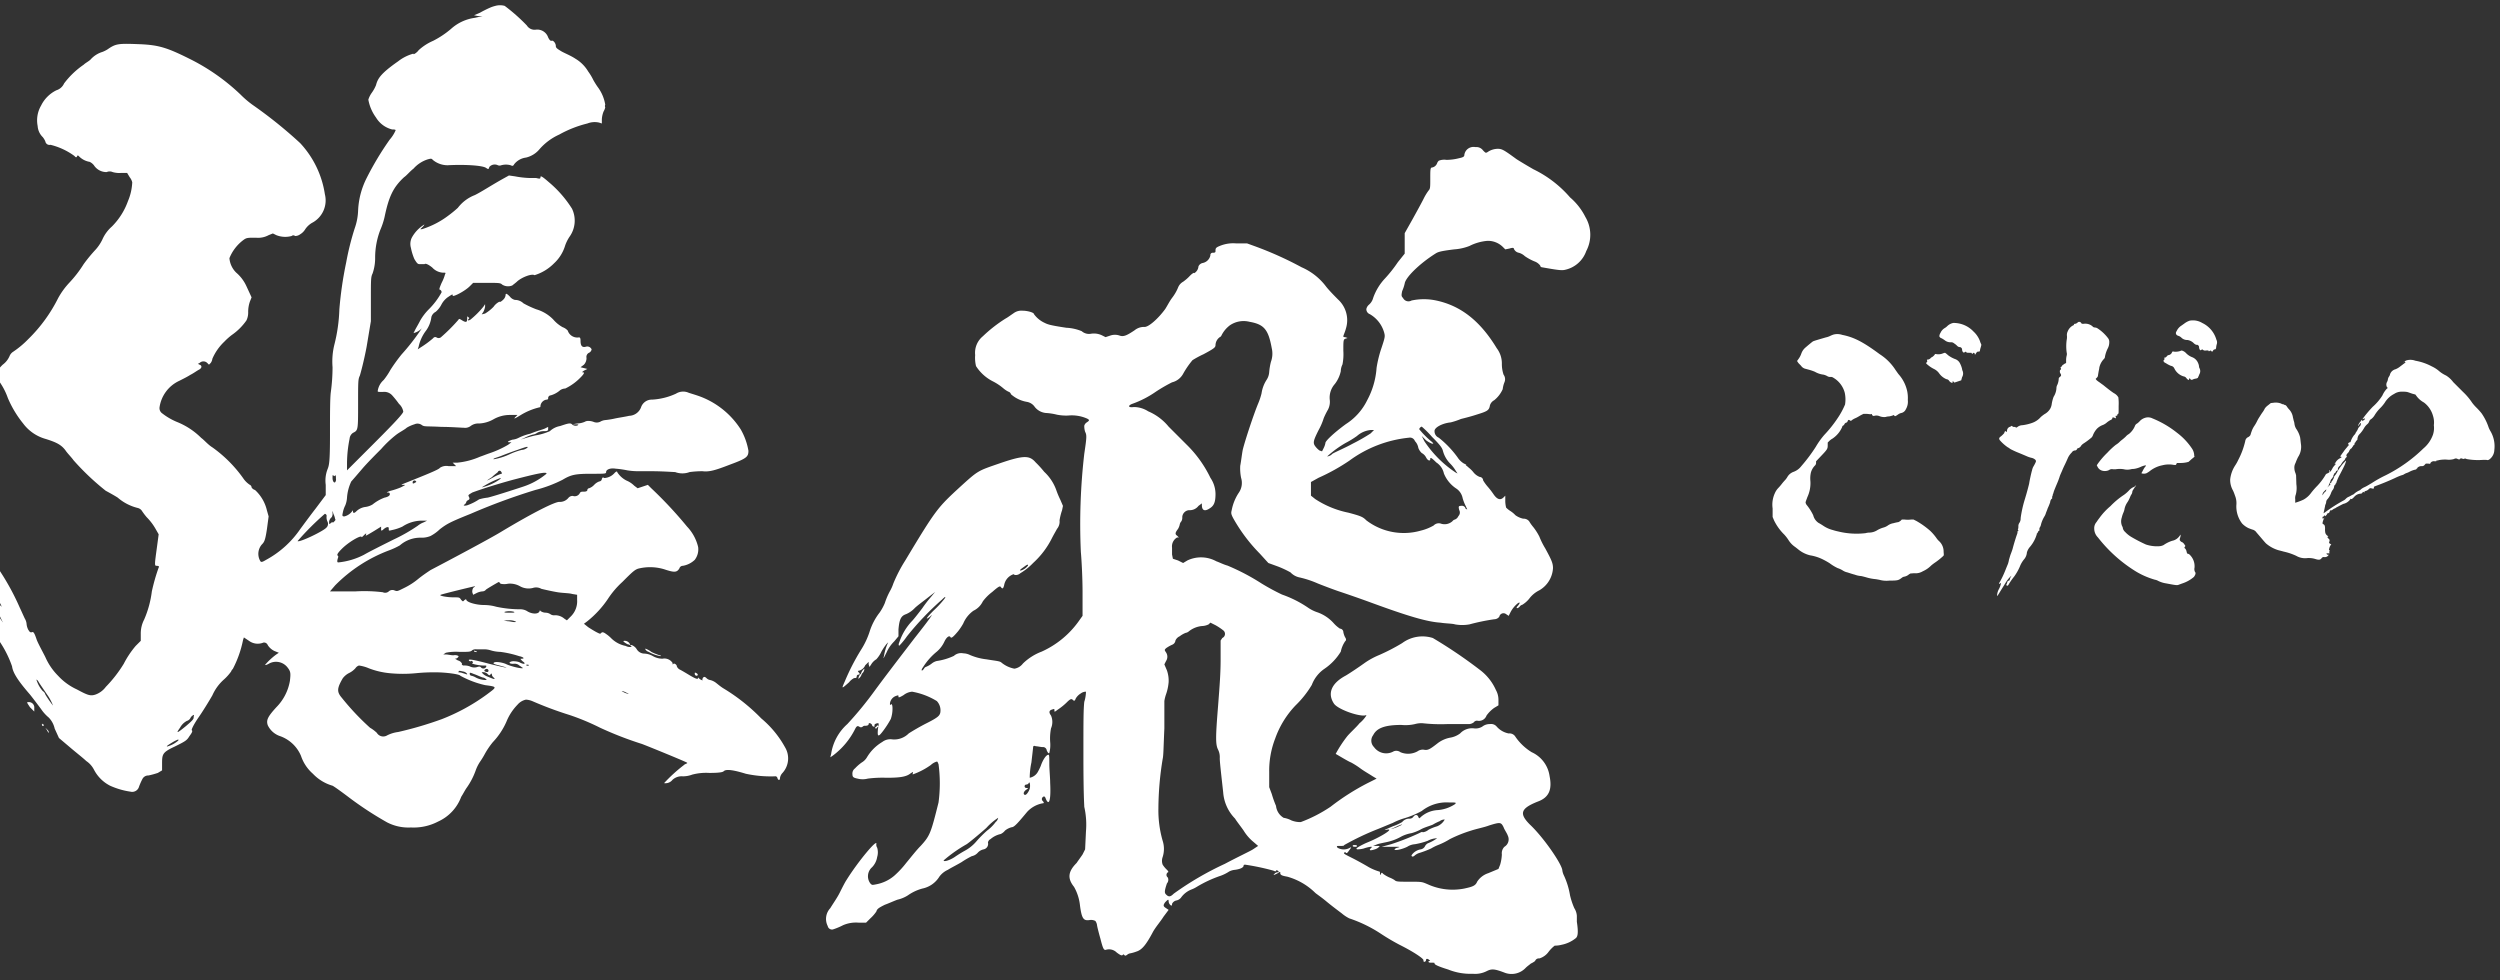
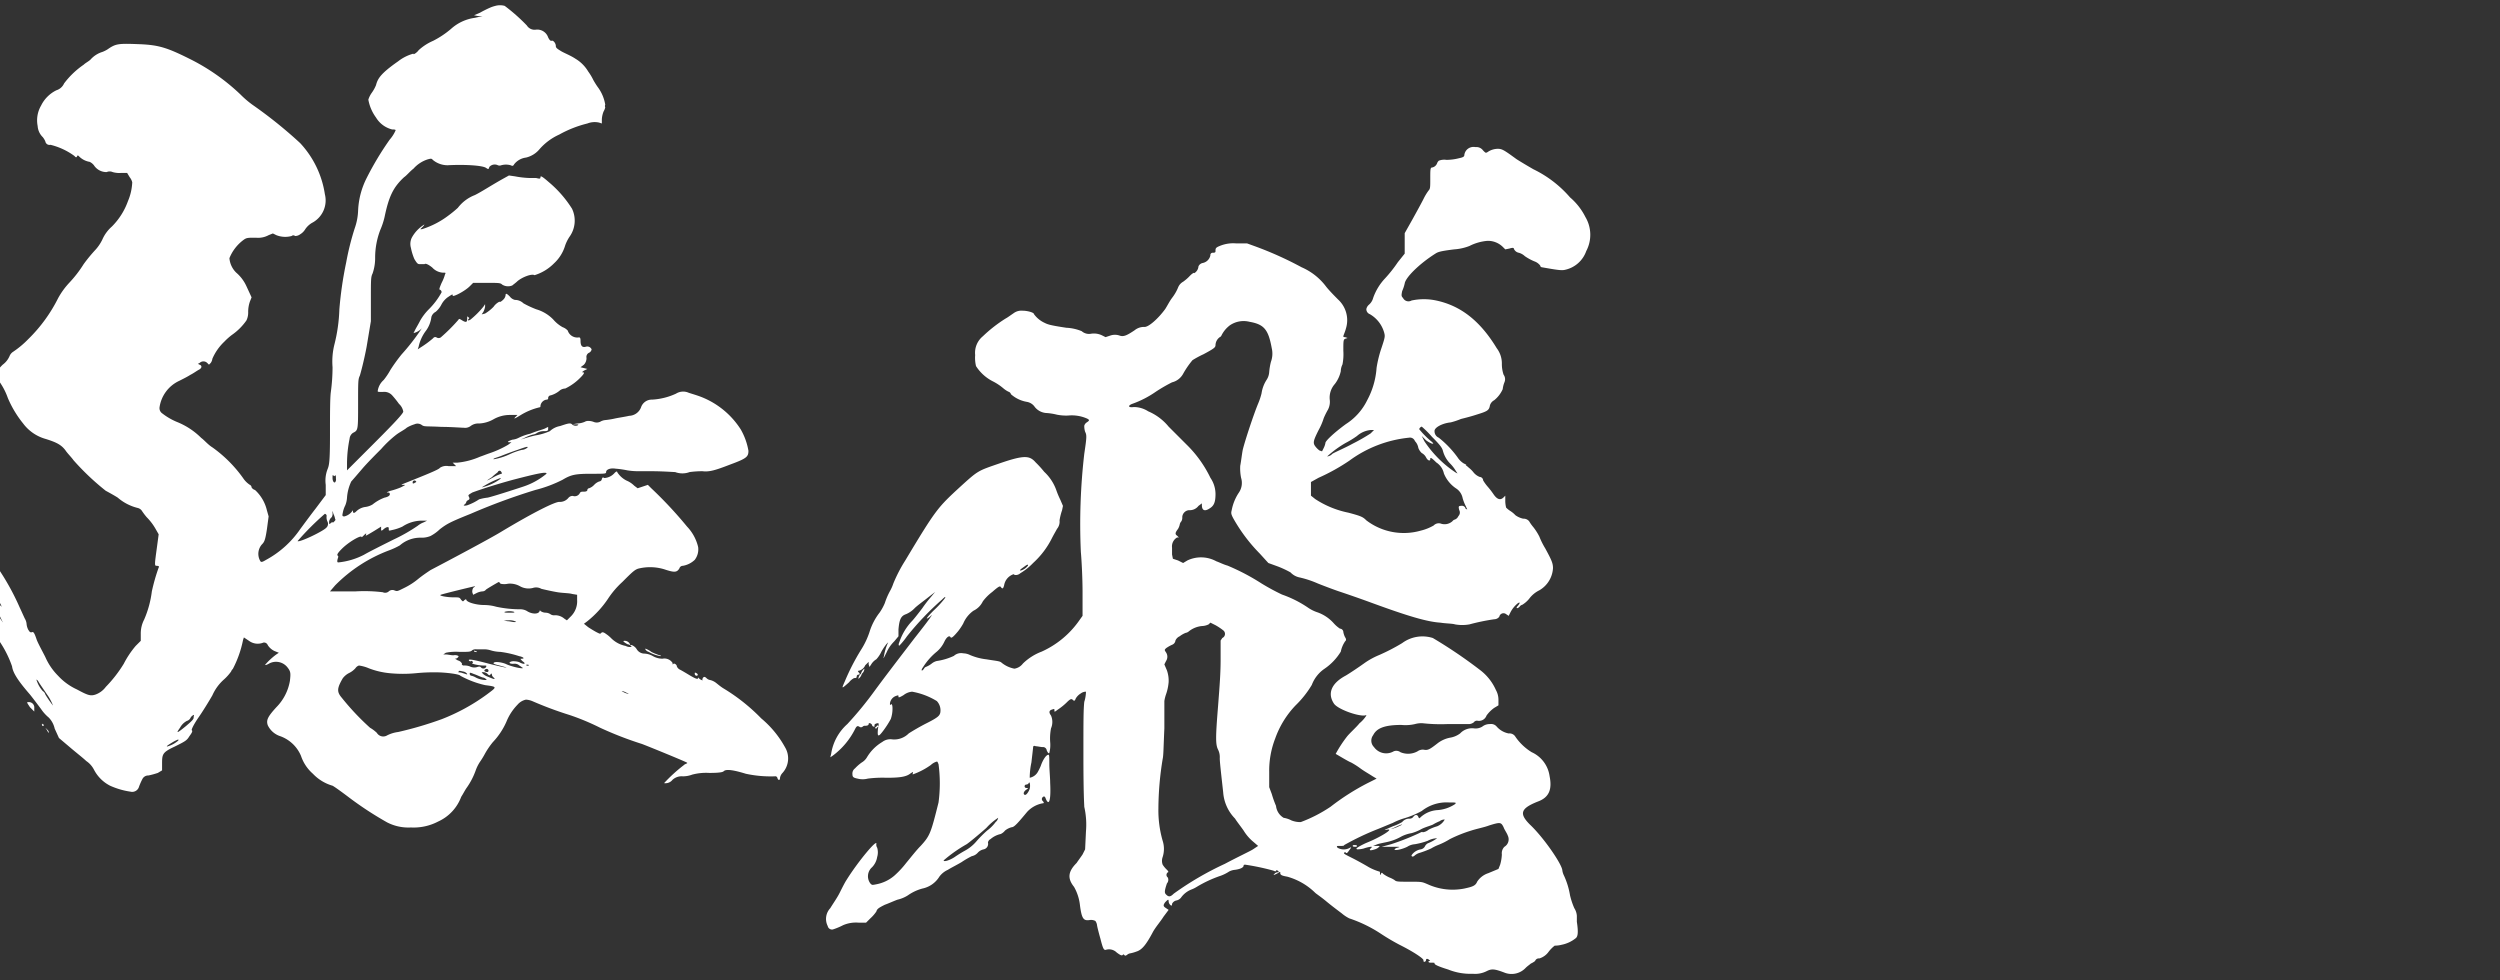
<svg xmlns="http://www.w3.org/2000/svg" id="グループ_1_のコピー_13" data-name="グループ 1 のコピー 13" width="352" height="138" viewBox="0 0 352 138">
  <rect x="0" y="0" width="352" height="138" fill="#333333" stroke="none" />
  <defs>
    <style>
      .cls-1 {
        fill: #fff;
        fill-rule: evenodd;
      }
    </style>
  </defs>
  <g id="名前_のコピー_2" data-name="名前 のコピー 2">
    <path id="羽" class="cls-1" d="M206.542,21.069a1.32,1.32,0,0,0-.36.72c0,0.24-.12.36-0.72,0.48a7.263,7.263,0,0,1-1.8.24,2.09,2.09,0,0,0-1.08.12,0.923,0.923,0,0,0-.24.36,0.929,0.929,0,0,1-.72.6c-0.24,0-.24.36-0.24,1.56s0,1.44-.24,1.68a7.634,7.634,0,0,0-.72,1.2c-0.24.48-.96,1.8-1.56,2.88l-1.08,1.92v2.88l-0.96,1.2a18.9,18.9,0,0,1-1.8,2.28,7.746,7.746,0,0,0-1.68,2.76,1.893,1.893,0,0,1-.6.96,1.1,1.1,0,0,0-.36.6,0.746,0.746,0,0,0,.48.72,4.349,4.349,0,0,1,2.04,2.64c0.12,0.48.12,0.6-.36,2.04a16.766,16.766,0,0,0-.72,2.88,11.222,11.222,0,0,1-1.32,4.56,8.273,8.273,0,0,1-3,3.36c-1.8,1.32-2.879,2.4-2.879,2.64a2.488,2.488,0,0,1-.24.72l-0.24.48-0.36-.12a2.828,2.828,0,0,1-.6-0.6c-0.36-.48-0.24-0.84.48-2.28a8.711,8.711,0,0,0,.72-1.68,11.148,11.148,0,0,1,.6-1.2,2.4,2.4,0,0,0,.24-1.44,2.9,2.9,0,0,1,.72-2.16,4.531,4.531,0,0,0,.839-1.8,2.261,2.261,0,0,1,.24-0.96,7.462,7.462,0,0,0,.12-1.92c0-1.32,0-1.56.24-1.68l0.36-.12-0.36-.12c-0.12,0-.24,0-0.24-0.12s0.24-.6.36-1.08a3.946,3.946,0,0,0-1.08-4.08c-0.359-.36-1.2-1.2-1.679-1.8a8.6,8.6,0,0,0-3.48-2.76,49.593,49.593,0,0,0-6.36-2.88l-1.32-.48h-1.56a4.912,4.912,0,0,0-2.28.36c-0.6.24-.6,0.36-0.6,0.72,0,0.12,0,.24-0.36.24a0.318,0.318,0,0,0-.36.36,1.373,1.373,0,0,1-1.08,1.08,0.827,0.827,0,0,0-.6.48,1.211,1.211,0,0,1-.6.96c0-.12-0.24,0-0.6.36a6.01,6.01,0,0,1-.96.84,1.613,1.613,0,0,0-.72.84,6.272,6.272,0,0,1-.84,1.44c-0.36.48-.72,1.2-0.96,1.56-0.959,1.32-2.4,2.64-3,2.52a2.11,2.11,0,0,0-1.32.48c-1.08.72-1.56,0.96-2.16,0.72a2.034,2.034,0,0,0-1.2,0l-0.72.24-0.48-.24a2.624,2.624,0,0,0-1.56-.24,1.559,1.559,0,0,1-1.32-.36,6.449,6.449,0,0,0-2.16-.48c-2.4-.36-2.64-0.48-3.12-0.72a3.789,3.789,0,0,1-1.44-1.2c0-.24-0.96-0.48-1.56-0.48a1.857,1.857,0,0,0-1.32.36c-0.36.24-.84,0.6-1.08,0.72a19.778,19.778,0,0,0-3.239,2.52,3,3,0,0,0-1.08,2.64,4.983,4.983,0,0,0,.12,1.56,6.08,6.08,0,0,0,2.4,2.16,7.469,7.469,0,0,1,1.44.96,3.452,3.452,0,0,0,.72.48,0.513,0.513,0,0,1,.36.36,4.5,4.5,0,0,0,2.28,1.08,1.7,1.7,0,0,1,1.08.72,2.267,2.267,0,0,0,1.56.84,8.266,8.266,0,0,1,1.56.24,6.842,6.842,0,0,0,1.56.12,5.338,5.338,0,0,1,2.52.36c0.6,0.24.48,0.36,0.12,0.6a0.816,0.816,0,0,0-.36.48,2.7,2.7,0,0,0,.12.84c0.24,0.48.24,0.72-.12,3.12a86.4,86.4,0,0,0-.48,13.8c0.12,1.32.24,3.84,0.24,5.64v3.36l-0.6.84a12.924,12.924,0,0,1-5.16,4.2,7.628,7.628,0,0,0-2.64,1.68,1.842,1.842,0,0,1-1.2.72,4.08,4.08,0,0,1-1.8-.84c-0.24-.24-0.72-0.24-2.159-0.48a8.132,8.132,0,0,1-2.28-.6,2.261,2.261,0,0,0-.96-0.24,1.5,1.5,0,0,0-1.32.36,8.56,8.56,0,0,1-2.4.72,1.855,1.855,0,0,0-.72.36,3.288,3.288,0,0,1-.84.48,0.454,0.454,0,0,0-.24.24c-0.36.48-.48,0.24-0.12-0.24a9.022,9.022,0,0,1,1.92-2.16,4.139,4.139,0,0,0,1.08-1.44c0.36-.72.72-0.84,0.84-0.6s0.48-.12,1.08-0.84a8.146,8.146,0,0,0,.72-1.08,4.189,4.189,0,0,1,1.44-1.8,2.79,2.79,0,0,0,1.32-1.32,6.609,6.609,0,0,1,1.319-1.32c0.96-.84,1.08-0.84,1.2-0.72,0.24,0.36.36,0.24,0.48-.24a1.975,1.975,0,0,1,1.08-1.44q0.36-.18.36,0a0.975,0.975,0,0,0,.84-0.24,8.535,8.535,0,0,0,1.8-1.44,11.835,11.835,0,0,0,2.64-3.48c0.24-.48.6-1.08,0.72-1.32a1.593,1.593,0,0,0,.36-1.2,8.384,8.384,0,0,1,.36-1.44l0.12-.6-0.36-.84a12.5,12.5,0,0,1-.6-1.44,6.509,6.509,0,0,0-1.68-2.52,14.44,14.44,0,0,0-1.2-1.32c-0.84-.96-1.56-1.08-5.04.12-3.119,1.08-3,.96-5.639,3.36-3.12,2.88-3.36,3.12-7.68,10.32a20.561,20.561,0,0,0-1.68,3.24,5.915,5.915,0,0,1-.48,1.08,10.113,10.113,0,0,0-.72,1.68,7.167,7.167,0,0,1-.72,1.32,8.566,8.566,0,0,0-1.44,2.76,11.146,11.146,0,0,1-1.2,2.52,31.425,31.425,0,0,0-2.28,4.44c-0.48,1.08-.48,1.08.6,0.12a2.148,2.148,0,0,1,.72-0.6c0.24,0,.36,0,0.36-0.24a0.258,0.258,0,0,1,.24-0.24q0.36,0,0-.36c-0.12-.24-0.12-0.12.24-0.24a1.361,1.361,0,0,0,.72-0.72l0.48-.48v0.36l0.12,0.36,0.24-.36a2.068,2.068,0,0,1,.72-0.72,4.185,4.185,0,0,0,.72-1.08,8.421,8.421,0,0,1,.72-1.08l0.24-.24a7.244,7.244,0,0,0-.6,1.92c-0.12.48-.12,0.48,0.36-0.48a5.132,5.132,0,0,1,1.08-1.56l0.6-.72v-0.96c0.12-1.44.36-1.92,1.08-2.16a3.657,3.657,0,0,0,1.2-.84c0.36-.36,1.2-0.96,1.8-1.44l1.08-.84-0.6.72a17.651,17.651,0,0,0-1.2,1.56c-0.36.48-1.2,1.56-1.44,1.8a7.992,7.992,0,0,0-1.8,3c-0.12.24-.12,0.48,0,0.48a9.861,9.861,0,0,0,1.08-1.32,40.207,40.207,0,0,1,4.92-5.16c0.48-.48.6-0.48,0.36-0.12a14.556,14.556,0,0,1-1.56,1.68c-0.84.84-1.08,1.2-.84,1.08a1.657,1.657,0,0,0,.48-0.36c0.36-.36,0,0.24-2.28,3.12-2.76,3.6-4.32,5.64-5.64,7.44a49.913,49.913,0,0,1-3.84,4.68,7.021,7.021,0,0,0-2.28,4.2l-0.12.48,0.36-.24a10.571,10.571,0,0,0,3.12-3.719c0.24-.48.36-0.48,0.6-0.36a0.357,0.357,0,0,0,.48,0,0.441,0.441,0,0,1,.36-0.12c0.36,0,.48-0.12.48-0.24,0-.24.36-0.12,0.48,0.12a0.258,0.258,0,0,0,.24.24c0.12,0,.12,0,0.12-0.12-0.12-.12.12-0.36,0.48-0.36,0.12,0,.12.12,0,0.72-0.12,1.2,0,1.319.72,0.36a13.183,13.183,0,0,0,1.08-1.68,4.476,4.476,0,0,0,.24-1.44c0-.6-0.12-0.72-0.24-0.6s-0.12.12-.12-0.12a1.281,1.281,0,0,1,.84-1.08c0.36-.12.36-0.12,0.36,0.12,0,0.12.12,0.12,0.72-.24a2.225,2.225,0,0,1,1.2-.48,10.015,10.015,0,0,1,3.48,1.32,1.907,1.907,0,0,1,.48,1.68c-0.12.36-.24,0.6-1.92,1.44-0.96.48-2.16,1.2-2.52,1.44a2.877,2.877,0,0,1-2.28.839,1.87,1.87,0,0,0-1.44.36,6.2,6.2,0,0,0-2.16,2.16,2.037,2.037,0,0,1-.72.72,6.01,6.01,0,0,0-.96.84,0.894,0.894,0,0,0-.36.84c0,0.36.12,0.48,0.72,0.6a2.881,2.881,0,0,0,1.44,0,16.162,16.162,0,0,1,2.64-.12c1.8,0,2.76-.12,3.36-0.6,0.36-.24.36-0.24,0.36-0.12s-0.12.24,0,.24a10.287,10.287,0,0,0,2.52-1.32,2.025,2.025,0,0,1,.84-0.48c0.12,0,.12.12,0.24,0.36a20.29,20.29,0,0,1,0,5.4c-1.08,4.32-1.2,4.68-2.52,6.12-0.6.6-1.44,1.68-2.04,2.4a12.993,12.993,0,0,1-1.68,1.8,5.442,5.442,0,0,1-2.52,1.2c-0.6.12-.6,0.12-0.84-0.12a1.69,1.69,0,0,1,.24-2.28,2.665,2.665,0,0,0,.72-1.44,2.292,2.292,0,0,0,0-1.32,0.721,0.721,0,0,1-.12-0.48c0.24-.96-2.64,2.52-4.2,5.04-0.24.36-.6,1.08-0.96,1.8s-0.96,1.56-1.32,2.16a2.213,2.213,0,0,0-.36,2.519,0.615,0.615,0,0,0,.72.48,9.374,9.374,0,0,0,1.44-.6,4.566,4.566,0,0,1,2.16-.36h1.08l0.6-.6a5.278,5.278,0,0,0,.84-0.959c0.12-.36.24-0.48,1.2-0.96,0.36-.12,1.44-0.6,1.8-0.72a4.615,4.615,0,0,0,1.44-.6,6.466,6.466,0,0,1,2.04-.96,3.679,3.679,0,0,0,2.4-1.68,3.047,3.047,0,0,1,1.2-.96c0.36-.24,1.32-0.72,1.92-1.08a12.457,12.457,0,0,1,1.44-.84,1.524,1.524,0,0,0,.84-0.48,1.524,1.524,0,0,1,.84-0.48,0.788,0.788,0,0,0,.6-0.96,0.644,0.644,0,0,1,.359-0.48,3.222,3.222,0,0,1,1.44-.72,1.675,1.675,0,0,0,.6-0.48,2.412,2.412,0,0,1,.96-0.48c0.36,0,.96-0.72,2.16-2.16a3.95,3.95,0,0,1,2.16-1.2q0.36,0,0-.36a0.365,0.365,0,0,1,0-.48c0.24-.24.36-0.12,0.48,0.24,0.48,1.08.72,0,.6-2.28,0-.72-0.12-1.92-0.12-2.64,0-.96,0-1.32-0.12-1.32-0.36,0-.84.84-1.08,1.56a7.125,7.125,0,0,1-.48.96,1.68,1.68,0,0,1-1.08.72,10.551,10.551,0,0,1,.24-2.16c0.12-1.08.24-2.04,0.24-2.16s0.12-.24.36-0.12c0.24,0,.72.12,0.96,0.12a0.537,0.537,0,0,1,.6.48c0.12,0.24.24,0.48,0.36,0.36a4.569,4.569,0,0,0,.12-1.56,7.459,7.459,0,0,1,.12-1.919,2.293,2.293,0,0,0,0-1.8c-0.36-.48-0.24-0.72.12-0.84s0.36-.12.36,0.12,0,0.24.48-.12a8.407,8.407,0,0,0,1.2-.96c0.6-.6.72-0.6,0.96-0.36,0.12,0.12.24,0.12,0.36-.24a2.037,2.037,0,0,1,.72-0.72,1.185,1.185,0,0,1,.72-0.24,5.141,5.141,0,0,1-.24,1.44c-0.12,1.2-.12,2.64-0.12,7.559,0,5.64.12,6.84,0.12,7.2a11.394,11.394,0,0,1,.24,3.48l-0.12,2.52-0.36.72c-0.24.36-.6,0.84-0.84,1.2-1.2,1.2-1.32,2.16-.36,3.36a6.711,6.711,0,0,1,.84,2.64c0.24,1.8.48,2.159,1.32,2.039a1.325,1.325,0,0,1,.84.12,1.267,1.267,0,0,1,.24.6c0,0.12.24,1.08,0.48,1.92,0.36,1.44.48,1.56,0.72,1.56a1.512,1.512,0,0,1,1.56.36c0.48,0.36.72,0.48,0.84,0.36s0.12-.12.24,0,0.12,0.12.36,0a0.91,0.91,0,0,1,.48-0.24,4.891,4.891,0,0,0,.84-0.24c0.84-.24,1.44-1.08,2.28-2.64,0.36-.72,1.2-1.68,1.559-2.28l0.72-.959-0.36-.24c-0.36-.24-0.479-0.36-0.12-0.84,0.36-.36.48-0.48,0.48-0.12a0.748,0.748,0,0,0,.36.6c0.12,0,.12-0.12.12-0.24a0.858,0.858,0,0,1,.6-0.48,1.1,1.1,0,0,0,.72-0.48,3.276,3.276,0,0,1,1.44-1.08,3.945,3.945,0,0,0,.72-0.36,17.105,17.105,0,0,1,3.36-1.56,5.53,5.53,0,0,0,1.2-.6,2.225,2.225,0,0,1,.84-0.24c0.84-.12,1.2-0.36,1.2-0.6,0-.12.12-0.12,0.24-0.12a32.654,32.654,0,0,1,3.96.84q0.36,0.18.36,0c0-.12.36,0,0.36,0.12s-0.12.12-.24,0.12a0.636,0.636,0,0,0-.36.24c-0.24.24,0,.12,0.48-0.12,0.36-.24.36-0.24,0.36,0s0.24,0.36.96,0.48a9.089,9.089,0,0,1,3.96,2.28c0.12,0.12.84,0.6,1.56,1.2s1.679,1.32,2.159,1.679a5.179,5.179,0,0,0,1.08.72,18.889,18.889,0,0,1,4.44,2.16,30.352,30.352,0,0,0,2.64,1.56c1.92,0.96,3.36,1.92,3.36,2.16,0,0.12,0,.24.12,0.24a0.258,0.258,0,0,0,.24-0.24c0-.24.24-0.24,0.48,0,0.12,0.12.12,0.12,0,.12s-0.12,0-.12.12,0.24,0.12.48,0.12c0.36,0,.36,0,0.36.12s0.36,0.36,1.92.84a8.406,8.406,0,0,0,3.48.6,3.581,3.581,0,0,0,1.92-.36c0.72-.36,1.08-0.36,2.64.24a2.729,2.729,0,0,0,2.879-.72c0.24-.24.6-0.48,0.72-0.6a2.623,2.623,0,0,0,.6-0.36,0.554,0.554,0,0,1,.6-0.36,2.491,2.491,0,0,0,1.32-.96,4.785,4.785,0,0,1,.84-0.84,3.86,3.86,0,0,0,.96-0.12,4.6,4.6,0,0,0,2.04-.96c0.24-.24.36-0.72,0.12-2.28v-0.84a2.307,2.307,0,0,0-.36-1.079,10.56,10.56,0,0,1-.6-1.8,10.815,10.815,0,0,0-.84-2.76,2.488,2.488,0,0,1-.24-0.72c0-.84-2.64-4.68-4.56-6.48-1.56-1.56-1.32-2.28,1.08-3.24,1.68-.6,2.04-1.8,1.68-3.6a4.352,4.352,0,0,0-2.52-3.36,7.566,7.566,0,0,1-2.28-2.159,0.972,0.972,0,0,0-.959-0.48,2.972,2.972,0,0,1-1.68-.96,1.034,1.034,0,0,0-.96-0.36,1.675,1.675,0,0,0-1.08.36,1.8,1.8,0,0,1-1.2.24,2.3,2.3,0,0,0-1.92.72,3.231,3.231,0,0,1-1.44.6,4.175,4.175,0,0,0-1.8.84c-1.08.84-1.32,0.96-1.92,0.84a1.294,1.294,0,0,0-.84.24,2.76,2.76,0,0,1-2.4.12,0.963,0.963,0,0,0-.96-0.12,2.1,2.1,0,0,1-2.76-.6,1.274,1.274,0,0,1-.12-1.679c0.48-.96,1.56-1.44,3.96-1.44a5.968,5.968,0,0,0,1.92-.12,3.322,3.322,0,0,1,1.08-.12,23.433,23.433,0,0,0,3.48.12h3.12a1.267,1.267,0,0,0,.6-0.24,0.578,0.578,0,0,1,.48-0.24,1.129,1.129,0,0,0,1.32-.72,4.615,4.615,0,0,1,1.08-1.08l0.6-.36v-0.72a2.85,2.85,0,0,0-.36-1.44,7.168,7.168,0,0,0-2.16-2.76,67.3,67.3,0,0,0-6.72-4.56,4.812,4.812,0,0,0-4.32.72,27.474,27.474,0,0,1-3.24,1.68,10.521,10.521,0,0,0-2.16,1.2c-0.84.6-1.92,1.32-2.52,1.68-2.039,1.08-2.639,2.52-1.679,3.96,0.48,0.72,3,1.68,4.2,1.68,0.24,0,.36-0.12.36,0a4.575,4.575,0,0,1-.96,1.08c-0.48.6-1.44,1.44-1.8,1.92a17.115,17.115,0,0,0-1.559,2.4c0.24,0.12,1.8,1.08,2.159,1.2a10.818,10.818,0,0,1,1.32.84c0.48,0.36,1.32.84,1.68,1.08l0.6,0.36-1.2.6a33.358,33.358,0,0,0-5.279,3.36,20.044,20.044,0,0,1-4.2,2.16,3.357,3.357,0,0,1-1.32-.24,3.533,3.533,0,0,0-1.08-.36,2.212,2.212,0,0,1-1.08-1.68,14.555,14.555,0,0,1-.6-1.68l-0.36-.96v-2.16a12.56,12.56,0,0,1,.84-4.68,13.061,13.061,0,0,1,2.88-4.679,13.947,13.947,0,0,0,2.28-2.88,4.8,4.8,0,0,1,1.8-2.28,7.882,7.882,0,0,0,2.279-2.4,4,4,0,0,1,.6-1.44c0.12-.12.24-0.24,0-0.6a2.488,2.488,0,0,1-.24-0.72,0.5,0.5,0,0,0-.48-0.48,4.482,4.482,0,0,1-.839-0.72,5.559,5.559,0,0,0-2.28-1.56,5.344,5.344,0,0,1-1.44-.72,15.623,15.623,0,0,0-3.6-1.8,31.233,31.233,0,0,1-2.88-1.56,30.778,30.778,0,0,0-4.8-2.52c-0.48-.12-1.2-0.48-1.56-0.6a4.468,4.468,0,0,0-4.08-.12l-0.6.36-0.72-.36-0.72-.24-0.12-.6v-0.96a1.451,1.451,0,0,1,.72-1.44h0.24l-0.24-.24c-0.36-.24-0.24-0.48.12-0.96a2.027,2.027,0,0,0,.24-0.6,0.91,0.91,0,0,1,.24-0.48,1.081,1.081,0,0,0,.12-0.6,1.032,1.032,0,0,1,.96-0.96,1.529,1.529,0,0,0,1.32-.6l0.48-.36v0.24c0,0.72.36,0.96,1.08,0.48,0.6-.36.84-0.84,0.84-2.04a4.089,4.089,0,0,0-.72-2.28,16.638,16.638,0,0,0-3.36-4.68l-2.52-2.52a7.538,7.538,0,0,0-2.879-2.16,3.758,3.758,0,0,0-2.04-.6c-0.84.12-.84-0.24-0.12-0.48a14.018,14.018,0,0,0,3.24-1.68,22.279,22.279,0,0,1,2.279-1.32,2.438,2.438,0,0,0,1.56-1.2,12.233,12.233,0,0,1,1.32-1.92,13.265,13.265,0,0,1,1.56-.84c1.56-.84,1.68-0.96,1.68-1.32a1.432,1.432,0,0,1,.6-1.08,0.454,0.454,0,0,0,.24-0.24,3.966,3.966,0,0,1,1.2-1.44,3.427,3.427,0,0,1,2.76-.48c2.04,0.36,2.64,1.08,3.12,3.72a3.344,3.344,0,0,1-.12,1.92,8.859,8.859,0,0,0-.24,1.44,2.277,2.277,0,0,1-.36,1.08,4.772,4.772,0,0,0-.72,1.92,9.438,9.438,0,0,1-.48,1.44c-0.6,1.44-1.8,5.04-2.16,6.48-0.12.6-.24,1.68-0.36,2.28a6.865,6.865,0,0,0,.12,1.68,2.431,2.431,0,0,1-.36,2.16,6.716,6.716,0,0,0-.96,2.4c-0.12.48-.12,0.6,0.6,1.8a23.217,23.217,0,0,0,3.36,4.32l1.2,1.32,1.32,0.48a13.932,13.932,0,0,1,1.8.84,2.4,2.4,0,0,0,1.32.72,14.135,14.135,0,0,1,2.52.84c1.2,0.48,2.52.96,2.879,1.08s2.52,0.84,4.8,1.68c4.92,1.8,7.68,2.64,9.6,2.76,0.72,0.12,1.68.12,2.04,0.24a5.725,5.725,0,0,0,2.04,0,29.718,29.718,0,0,1,3.48-.72,0.9,0.9,0,0,0,.72-0.36,0.6,0.6,0,0,1,.96-0.36l0.36,0.24,0.24-.48a3.994,3.994,0,0,1,1.079-1.32c0.24-.12.36-0.12,0,0.36-0.24.24-.24,0.36-0.12,0.36a0.636,0.636,0,0,0,.36-0.24,0.636,0.636,0,0,1,.36-0.24,3.877,3.877,0,0,0,.96-0.84,3.967,3.967,0,0,1,1.44-1.2,3.855,3.855,0,0,0,1.92-3.12c0-.72-0.24-1.2-1.08-2.76a10.8,10.8,0,0,1-.84-1.68,8.071,8.071,0,0,0-.84-1.32,6,6,0,0,1-.6-0.84,1,1,0,0,0-.84-0.36,3.076,3.076,0,0,1-1.08-.48,3.8,3.8,0,0,0-.719-0.6,3.283,3.283,0,0,1-.6-0.48,4.258,4.258,0,0,1-.12-0.84v-0.84l-0.24.24c-0.48.48-.96,0.24-1.44-0.48a11.621,11.621,0,0,0-.84-1.08,6,6,0,0,1-.6-0.84,0.5,0.5,0,0,0-.48-0.48,2.152,2.152,0,0,1-.84-0.6,4.073,4.073,0,0,0-.72-0.72c-0.24-.24-0.48-0.36-0.36-0.36s-0.12-.12-0.36-0.24a2.8,2.8,0,0,1-.84-0.84,14.024,14.024,0,0,0-2.64-2.76,0.988,0.988,0,0,1-.6-0.96c0-.48,1.08-1.08,2.28-1.2a10.077,10.077,0,0,0,1.44-.48c0.48-.12,1.44-0.36,2.16-0.6,1.56-.48,1.8-0.6,1.92-1.32a1.229,1.229,0,0,1,.6-0.72,4.169,4.169,0,0,0,1.2-1.56,3.71,3.71,0,0,1,.24-0.96,1.079,1.079,0,0,0-.12-1.08,4.7,4.7,0,0,1-.24-1.56,3.533,3.533,0,0,0-.72-2.16c-2.4-3.96-5.16-6-8.52-6.72a8.3,8.3,0,0,0-3.48,0,0.857,0.857,0,0,1-1.2-.36c-0.24-.24-0.24-0.36-0.12-0.96a5.65,5.65,0,0,0,.36-1.08c0.12-.84,2.04-2.76,4.32-4.2,0.36-.24.72-0.36,2.64-0.6a7.253,7.253,0,0,0,2.16-.48,6.81,6.81,0,0,1,2.52-.72,2.977,2.977,0,0,1,2.16.84l0.36,0.36,0.6-.12c0.36-.12.6-0.12,0.6,0a0.929,0.929,0,0,0,.72.6,2.063,2.063,0,0,1,.84.48,7.173,7.173,0,0,0,1.32.72,1.782,1.782,0,0,1,.84.6,0.258,0.258,0,0,0,.24.24c2.04,0.36,2.76.48,3.24,0.36a4.076,4.076,0,0,0,3-2.64,4.9,4.9,0,0,0-.12-4.8,8.815,8.815,0,0,0-2.16-2.76,16.067,16.067,0,0,0-5.16-3.96c-0.84-.48-2.04-1.2-2.4-1.44-1.8-1.32-2.039-1.44-2.639-1.44a2.556,2.556,0,0,0-1.44.48c-0.24.12-.24,0.12-0.6-0.24a1.17,1.17,0,0,0-1.08-.48A1.336,1.336,0,0,0,206.542,21.069Zm-4.92,40.438c1.2,1.2,1.44,1.56,1.56,2.04a4.033,4.033,0,0,0,.96,1.68,5.317,5.317,0,0,1,.84,1.08l0.24,0.36-0.24-.12a15.648,15.648,0,0,1-4.44-4.44l-0.36-.72,0.6,0.6a3.288,3.288,0,0,0,.84.48c0.24,0,.24,0,0-0.24a12.475,12.475,0,0,1-1.8-1.8,0.541,0.541,0,0,1,.36-0.36A13.63,13.63,0,0,1,201.622,61.507Zm-8.64-.48a25.489,25.489,0,0,1-2.52,1.44c-1.08.6-2.519,1.2-2.879,1.44a1.115,1.115,0,0,1-.72.36,14.684,14.684,0,0,1,2.639-1.92,12.654,12.654,0,0,0,1.56-.96,3.4,3.4,0,0,1,1.92-.84h0.48Zm6.24,1.08a1.819,1.819,0,0,1,.48.96,1.845,1.845,0,0,0,.48.72,1.446,1.446,0,0,1,.6.6c0.24,0.48.6,0.6,0.6,0.24,0-.24.12-0.24,0.84,0.48a2.484,2.484,0,0,1,1.08,1.56,4.617,4.617,0,0,0,1.8,2.16,2.123,2.123,0,0,1,.84,1.32,6.158,6.158,0,0,0,.48,1.2c0.12,0.36.24,0.36,0.12,0.36a0.258,0.258,0,0,1-.24-0.24,0.56,0.56,0,0,0-.6-0.24c-0.36,0-.36.12-0.24,0.6a0.711,0.711,0,0,1-.12.84,0.907,0.907,0,0,1-.48.48,0.636,0.636,0,0,0-.36.24,1.643,1.643,0,0,1-1.56.36,0.988,0.988,0,0,0-1.08.24,6.854,6.854,0,0,1-1.8.72,8.689,8.689,0,0,1-7.68-1.44c-0.48-.48-0.72-0.6-2.52-1.08a13.325,13.325,0,0,1-4.679-1.92l-0.6-.48v-1.92l1.08-.6a27.8,27.8,0,0,0,4.319-2.4,17.051,17.051,0,0,1,8.4-3.24A0.739,0.739,0,0,1,199.222,62.107ZM144.744,79.627a1.908,1.908,0,0,1-1.08.72c-0.12-.12.12-0.24,0.6-0.6S144.744,79.507,144.744,79.627Zm27.479,9.12a0.627,0.627,0,0,1-.12,1.08l-0.24.36v2.64c0,1.92-.12,3.48-0.36,6.6-0.36,4.439-.36,5.4,0,6.119a2.373,2.373,0,0,1,.24,1.2c0,0.48.12,1.56,0.48,4.8a5.881,5.881,0,0,0,1.68,3.72c0.12,0.24.96,1.32,1.2,1.68a6.363,6.363,0,0,0,1.2,1.44l0.84,0.72-0.72.48c-0.36.24-2.16,1.08-3.96,2.04a43.475,43.475,0,0,0-7.2,4.2c-0.48.48-.72,0.48-1.08,0.12-0.24-.24-0.24-0.48.12-1.56a0.764,0.764,0,0,0,.12-0.84,0.447,0.447,0,0,1,0-.72c0.12,0,.12-0.12-0.12-0.36a3.767,3.767,0,0,1-.6-0.72,1.57,1.57,0,0,1,0-1.08,3.715,3.715,0,0,0,0-2.28,15.541,15.541,0,0,1-.6-4.56,43.877,43.877,0,0,1,.6-6.96c0.119-.48.119-1.68,0.239-4.319v-3.84a5.4,5.4,0,0,1,.24-0.96,6.92,6.92,0,0,0,.36-1.68,4.373,4.373,0,0,0-.24-1.68l-0.36-.84,0.24-.48a1.09,1.09,0,0,0,0-1.2c-0.24-.36-0.24-0.36,0-0.6a5.218,5.218,0,0,1,.84-0.48,0.724,0.724,0,0,0,.48-0.6,1.175,1.175,0,0,1,.6-0.6,3.288,3.288,0,0,1,.84-0.48,0.91,0.91,0,0,0,.48-0.24,3.5,3.5,0,0,1,1.8-.72,2.261,2.261,0,0,0,.96-0.24l0.24-.24,0.72,0.36A8.421,8.421,0,0,1,172.223,88.746Zm-27.239,22.319c-0.12.36-.48,0.96-0.72,0.84s-0.12-.48.24-0.72,0.24-.24,0-0.24a0.24,0.24,0,1,1,0-.48,0.405,0.405,0,0,0,.36-0.24C144.984,109.985,145.1,110.585,144.984,111.065Zm59.878,2.16a5.1,5.1,0,0,1-2.52.84,3.909,3.909,0,0,0-2.28.96c-0.24.24-.24,0.24-0.36,0-0.12-.36-0.48-0.36-0.72,0a0.623,0.623,0,0,1-.48.24,1.3,1.3,0,0,0-1.08.48,7.363,7.363,0,0,1-1.32.6c-1.08.48-1.44,0.6-.84,0.48,1.2-.24-0.96,1.08-2.76,1.8a11.15,11.15,0,0,0-1.2.6c-0.36.24-.36,0.24-0.24,0.36a3.377,3.377,0,0,0,.96-0.12,5.4,5.4,0,0,1,.96-0.24c0.24,0,.24,0,0,0.24s-0.12.36,0.6,0.12a1.283,1.283,0,0,0,.6-0.36c0.12-.12.12-0.12-0.36-0.12h-0.48l0.6-.24c0.36-.12,1.08-0.24,1.56-0.36a7.019,7.019,0,0,0,1.8-.72,4.976,4.976,0,0,1,1.44-.48,6.16,6.16,0,0,0,1.44-.6c0.48-.24,1.32-0.48,1.56-0.6a7.125,7.125,0,0,1,.96-0.48,1.185,1.185,0,0,1,.72-0.24,2.159,2.159,0,0,1-1.08.96,5.889,5.889,0,0,0-1.2.48,1.556,1.556,0,0,1-.84.36c0-.12-0.24,0-0.48.12a33.667,33.667,0,0,1-3.96,1.56l-1.32.36h1.32c1.32,0,1.32,0,.96.12a0.838,0.838,0,0,0-.48.24c0,0.24,1.08,0,1.8-.36a2.278,2.278,0,0,1,1.08-.36,10.233,10.233,0,0,0,1.8-.48,2.891,2.891,0,0,1,1.32-.36,5.734,5.734,0,0,1-1.32.72,1.019,1.019,0,0,0-.36.36,0.845,0.845,0,0,1-.6.48,1.927,1.927,0,0,0-1.32.84c0,0.24.24,0.24,0.48,0a1.954,1.954,0,0,1,.72-0.36,13.458,13.458,0,0,0,1.56-.6,6.523,6.523,0,0,1,.96-0.48,9.694,9.694,0,0,0,1.68-.84,19.512,19.512,0,0,1,3-1.2c0.72-.24,1.92-0.48,2.52-0.72,1.56-.48,1.68-0.48,2.04.24,0.12,0.36.48,0.84,0.6,1.2a1.214,1.214,0,0,1-.48,1.56,1.294,1.294,0,0,0-.36,1.08,6.023,6.023,0,0,1-.24,1.44l-0.24.6-1.44.6a2.942,2.942,0,0,0-1.56,1.2c-0.24.6-.72,0.72-1.8,0.96a8.482,8.482,0,0,1-5.16-.6c-0.84-.36-0.84-0.36-2.64-0.36-1.56,0-1.8,0-2.04-.24a4,4,0,0,0-.72-0.36,5.218,5.218,0,0,1-.84-0.48c-0.24-.24-0.24-0.24-0.36,0s-0.12.12-.12-0.12c0-.12,0-0.24-0.12-0.24a7.128,7.128,0,0,1-1.44-.6c-0.6-.36-1.68-0.96-2.4-1.32-0.96-.48-1.2-0.6-1.08-0.72s0.12-.12.24,0,0.24,0,.48-0.36c0.36-.48.36-0.48-0.12-0.24a1.719,1.719,0,0,1-1.559-.12c-0.12-.24-0.12-0.24.359-0.24,0.36,0,.6,0,0.6-0.12a37.667,37.667,0,0,1,4.8-2.28c0.6-.24,1.44-0.6,2.04-0.84a9.374,9.374,0,0,1,1.44-.6,12.244,12.244,0,0,0,2.64-1.08,5.646,5.646,0,0,1,3.84-1.2C204.982,112.985,205.1,112.985,204.862,113.225Zm-64.678,2.52a5.674,5.674,0,0,1-1.2,1.2,16.292,16.292,0,0,0-1.44,1.44,5.682,5.682,0,0,1-1.56,1.32,17.764,17.764,0,0,0-1.56.96c-0.72.48-1.56,0.72-1.56,0.48a19.883,19.883,0,0,1,3.24-2.28c0.36-.24,1.68-1.32,2.76-2.28a8.341,8.341,0,0,1,1.679-1.44A0.992,0.992,0,0,1,140.184,115.745Zm56.758,0.6a4.939,4.939,0,0,1-.96.36c-0.24,0,0,0,.48-0.24C197.422,115.985,197.782,115.985,196.942,116.345Zm-6.48,2.76c0,0.12.24,0.12,0.36,0.12s0.24,0,.24-0.12-0.24-.12-0.36-0.12S190.462,118.985,190.462,119.105ZM121.225,94.866a0.934,0.934,0,0,0-.36.72,1.3,1.3,0,0,0,.48-0.72,0.934,0.934,0,0,0,.36-0.72A1.3,1.3,0,0,0,121.225,94.866Zm2.16,7.44c-0.12.12-.24,0.12-0.12,0.24s0.12,0,.24-0.12,0.24-.12.12-0.24S123.505,102.186,123.385,102.306Z" />
    <path id="張" class="cls-1" d="M69.743,0.829a4.719,4.719,0,0,0-.72.24,16,16,0,0,0-1.44.72l-0.84.36,0.6,0.12h0.6l-1.08.24a6.261,6.261,0,0,0-3.36,1.56,12.911,12.911,0,0,1-2.52,1.68,7.264,7.264,0,0,0-2.04,1.32c-0.24.36-.84,0.72-0.72,0.48a6.058,6.058,0,0,0-2.16,1.08c-2.4,1.68-2.88,2.4-3.12,3.36a5.261,5.261,0,0,1-.6,1.08,3.419,3.419,0,0,0-.48.96,6.049,6.049,0,0,0,1.08,2.52,3.679,3.679,0,0,0,2.28,1.68c0.24,0,.48,0,0.48.12a5.015,5.015,0,0,1-.84,1.32,42.857,42.857,0,0,0-3.24,5.4,11.144,11.144,0,0,0-1.2,4.56,8.387,8.387,0,0,1-.48,2.52,38.515,38.515,0,0,0-1.2,4.8,53.37,53.37,0,0,0-.96,6.6,22.891,22.891,0,0,1-.72,5.04,9.967,9.967,0,0,0-.24,3.12,26.311,26.311,0,0,1-.24,3.48c-0.12.84-.12,3.24-0.12,5.88,0,4.08-.12,4.44-0.36,5.04a4.455,4.455,0,0,0-.24,2.16v1.44l-1.44,1.92c-0.84,1.08-1.8,2.4-2.16,2.88a13.742,13.742,0,0,1-4.8,4.32c-0.6.36-.72,0.36-0.84,0.12a2.012,2.012,0,0,1,.24-2.28c0.36-.36.48-0.6,0.72-2.16l0.24-1.8-0.24-.84a5.63,5.63,0,0,0-1.68-2.88,0.816,0.816,0,0,1-.48-0.36,0.405,0.405,0,0,0-.24-0.36,3.37,3.37,0,0,1-.96-0.96,18.456,18.456,0,0,0-4.32-4.32c-0.6-.36-1.2-1.08-1.56-1.32a10.262,10.262,0,0,0-3.48-2.28,9.027,9.027,0,0,1-2.04-1.2,0.893,0.893,0,0,1-.36-0.84,4.874,4.874,0,0,1,2.76-3.72c0.48-.24,1.2-0.6,1.56-0.84,0.48-.24.96-0.6,1.2-0.72,0.48-.24.48-0.6,0.12-0.72l-0.24-.12,0.24-.12a0.76,0.76,0,0,1,1.08,0l0.24,0.24,0.24-.24a1.267,1.267,0,0,0,.24-0.6,7.292,7.292,0,0,1,1.68-2.4,8.726,8.726,0,0,1,1.08-.96,8.176,8.176,0,0,0,2.04-2.04,2.582,2.582,0,0,0,.24-1.2,4.475,4.475,0,0,1,.24-1.44l0.24-.6-0.72-1.56a5.55,5.55,0,0,0-1.44-1.92,3.2,3.2,0,0,1-.96-2.04,5.987,5.987,0,0,1,1.92-2.52c0.48-.36.6-0.36,1.8-0.36a3.1,3.1,0,0,0,1.8-.36l0.6-.24,0.48,0.24a3.409,3.409,0,0,0,2.16.12,0.357,0.357,0,0,1,.48,0,1.185,1.185,0,0,0,.72-0.24,2.068,2.068,0,0,0,.72-0.72,2.9,2.9,0,0,1,1.08-.96,3.566,3.566,0,0,0,1.68-3.96,13.507,13.507,0,0,0-3.48-7.2,62.878,62.878,0,0,0-6.72-5.4,13.683,13.683,0,0,1-1.68-1.44,29.113,29.113,0,0,0-7.2-5.04c-3.12-1.56-4.32-1.92-6.84-2.04-3.12-.12-3.48-0.12-4.68.72a3.945,3.945,0,0,1-.72.36,3.68,3.68,0,0,0-1.68,1.08c-0.24.24-.72,0.48-0.96,0.72a11.72,11.72,0,0,0-2.76,2.64,1.747,1.747,0,0,1-1.08.96,4.7,4.7,0,0,0-2.16,2.16,4.131,4.131,0,0,0-.48,2.88,2.379,2.379,0,0,0,.72,1.56,2.623,2.623,0,0,1,.36.6,0.591,0.591,0,0,0,.72.48,9.5,9.5,0,0,1,3.36,1.56c0.24,0.24.24,0.24,0.36,0.12,0.12-.24.12-0.24,0.36,0a2.729,2.729,0,0,0,1.44.72,1.675,1.675,0,0,1,.6.48,2.094,2.094,0,0,0,1.8.96,1.025,1.025,0,0,1,.84,0,3.343,3.343,0,0,0,1.2.12H17.9l0.36,0.6a1.855,1.855,0,0,1,.36.72,7.585,7.585,0,0,1-.6,2.64,9.643,9.643,0,0,1-2.28,3.6,5.23,5.23,0,0,0-1.32,1.8,6.032,6.032,0,0,1-.96,1.44,21.635,21.635,0,0,0-1.68,2.04,16.828,16.828,0,0,1-2.04,2.64,10.641,10.641,0,0,0-1.56,2.16,21.483,21.483,0,0,1-4.2,5.76,13.126,13.126,0,0,1-2.16,1.8,1.3,1.3,0,0,0-.48.6,2.956,2.956,0,0,1-.96,1.2,5.784,5.784,0,0,0-.96,1.2c-0.12.36-.12,0.36,0.24,0.84a9.314,9.314,0,0,1,1.44,2.64,14.973,14.973,0,0,0,2.16,3.6,5.941,5.941,0,0,0,3.12,2.16c1.56,0.48,2.28.84,2.88,1.68,0.24,0.36.84,0.96,1.08,1.32a35.4,35.4,0,0,0,4.56,4.32c0.24,0.12,1.32.72,1.68,0.96a6.772,6.772,0,0,0,2.76,1.44,1.02,1.02,0,0,1,.6.36,9.559,9.559,0,0,0,.72.96,7.707,7.707,0,0,1,1.2,1.56l0.48,0.84-0.24,1.8c-0.36,2.64-.36,2.64,0,2.64,0.24,0,.36.12,0.24,0.24a27.454,27.454,0,0,0-.96,3.36,14.367,14.367,0,0,1-1.08,3.96,4.239,4.239,0,0,0-.48,2.04v0.96l-0.72.72a13.157,13.157,0,0,0-1.68,2.52,18.363,18.363,0,0,1-2.52,3.24,3.115,3.115,0,0,1-1.44,1.08c-0.72.24-1.08,0.12-2.64-.72a8.3,8.3,0,0,1-2.64-1.92,8.62,8.62,0,0,1-1.8-2.64c-0.36-.72-0.96-1.8-1.2-2.4-0.36-1.08-.48-1.2-0.72-1.08-0.24,0-.24,0-0.48-0.36a2.225,2.225,0,0,1-.24-0.84,1.705,1.705,0,0,0-.24-0.72c-0.12-.24-0.6-1.32-0.72-1.56a34.63,34.63,0,0,0-2.88-5.28,19.361,19.361,0,0,1-1.08-2.52,7.46,7.46,0,0,0-.84-1.92,10.814,10.814,0,0,0-.6-1.08,21.35,21.35,0,0,0-1.56-3.48,1.3,1.3,0,0,0,.12.6c0.36,0.6.24,0.84-.24,0.84h-0.36l0.24,0.36a3.05,3.05,0,0,1,.6,1.56,3.593,3.593,0,0,0,.48,1.2,3.594,3.594,0,0,1,.48,1.2,11.145,11.145,0,0,0,.48,1.56,35.074,35.074,0,0,1,1.44,3.96c0,0.12-.12,0-0.24-0.24a0.816,0.816,0,0,0-.36-0.48c-0.12,0,0,.12.12,0.24,0.12,0.36.12,0.36-.72-0.36-0.48-.48-0.84-0.6-0.72-0.48a14.219,14.219,0,0,1,.96,1.44,13.856,13.856,0,0,1,.96,1.8c0.24,0.72.24,0.72,0,.72s-0.24.24,0,.84c0,0.12-.12,0-0.36-0.12a1.948,1.948,0,0,0-1.08-.6l-0.36-.12,0.48,0.96c0.24,0.48.48,1.32,0.72,1.8a7.162,7.162,0,0,0,1.08,1.8,15.012,15.012,0,0,1,2.16,4.08c0.12,0.96.96,2.16,2.52,3.96,0.48,0.6,1.2,1.56,1.56,2.04a5.607,5.607,0,0,0,1.08,1.2,3.238,3.238,0,0,1,.84,1.56l0.6,1.32,1.56,1.32c0.84,0.72,1.92,1.56,2.28,1.92a3.258,3.258,0,0,1,1.08,1.2,5.235,5.235,0,0,0,2.28,2.279,10.753,10.753,0,0,0,2.88.84,1,1,0,0,0,1.2-.72,9.516,9.516,0,0,1,.48-1.08,0.916,0.916,0,0,1,.84-0.48,11.627,11.627,0,0,0,1.32-.36l0.6-.36v-0.839c0-1.44,0-1.68,1.8-2.52,1.44-.72,1.68-0.84,2.04-1.44,0.36-.48.48-0.72,0.36-0.84-0.12,0,.12-0.6.84-1.68,0.6-.84,1.56-2.4,2.04-3.24a6.477,6.477,0,0,1,1.68-2.28,6.887,6.887,0,0,0,.96-1.08,0.923,0.923,0,0,1,.24-0.36,15.1,15.1,0,0,0,1.44-4.08l0.12-.36,0.72,0.48a2.065,2.065,0,0,0,2.04.24,0.57,0.57,0,0,1,.6.36,2.223,2.223,0,0,0,.96.84l0.6,0.24-0.36.24a9.758,9.758,0,0,0-1.56,1.44c0,0.12.24,0,.48-0.12a2.04,2.04,0,0,1,2.64.48c0.48,0.6.48,0.84,0.36,1.92a6.966,6.966,0,0,1-1.92,3.72c-1.2,1.32-1.44,1.8-1.2,2.52a2.956,2.956,0,0,0,1.8,1.56,5.008,5.008,0,0,1,2.88,2.76,5.786,5.786,0,0,0,1.68,2.519,6.147,6.147,0,0,0,2.76,1.68c0.24,0.12,1.08.72,2.04,1.44a48.264,48.264,0,0,0,5.64,3.72,6.547,6.547,0,0,0,3.36.72,7.448,7.448,0,0,0,3.84-.84,6.175,6.175,0,0,0,3.24-3.48c0.24-.36.48-0.84,0.72-1.2a10.105,10.105,0,0,0,1.32-2.52,5.622,5.622,0,0,1,.6-1.2,11.088,11.088,0,0,0,.6-0.96,11.122,11.122,0,0,1,1.2-1.8,10.063,10.063,0,0,0,1.92-2.88,7.41,7.41,0,0,1,1.56-2.4,2.144,2.144,0,0,1,1.2-.72,2.824,2.824,0,0,1,.96.24,51.507,51.507,0,0,0,5.16,1.92,32.988,32.988,0,0,1,4.32,1.8,50.019,50.019,0,0,0,5.88,2.28c0.96,0.36,6.24,2.52,6.36,2.64s-0.24.12-.48,0.36a22.1,22.1,0,0,0-2.76,2.519,1.274,1.274,0,0,0,1.2-.48,1.912,1.912,0,0,1,1.44-.48,3.7,3.7,0,0,0,1.32-.24,7.667,7.667,0,0,1,2.4-.24c1.56,0,1.92-.12,2.04-0.24,0.36-.359,1.56-0.12,3.12.36a16.591,16.591,0,0,0,4.08.36,0.3,0.3,0,0,1,.36.24c0.12,0.36.36,0.36,0.36,0a1.321,1.321,0,0,1,.36-0.72,3.04,3.04,0,0,0,.36-3.6,14.236,14.236,0,0,0-3.36-4.08,26.438,26.438,0,0,0-5.28-4.2c-0.6-.36-1.08-0.84-1.32-0.96a2.029,2.029,0,0,0-.6-0.24,0.909,0.909,0,0,1-.48-0.24c-0.24-.24-0.36-0.24-0.48-0.12a0.441,0.441,0,0,0-.12.36c0,0.12.12,0.12-.12,0a0.923,0.923,0,0,1-.36-0.24c0-.12-0.12-0.12-0.12,0-0.12.12-.24,0.12-1.08-0.36-0.6-.36-1.2-0.72-1.44-0.84a0.907,0.907,0,0,1-.48-0.48c0-.24-0.36-0.48-0.48-0.36s-0.12.12-.12-0.12a1.375,1.375,0,0,0-1.44-.6,2.736,2.736,0,0,1-1.32-.36,2.683,2.683,0,0,0-1.2-.36,1.27,1.27,0,0,1-1.08-.6,1.411,1.411,0,0,0-.72-0.6c-0.12,0-.24,0-0.24-0.12a0.81,0.81,0,0,0-.72-0.48c-0.36,0-.24.12,0.36,0.48a0.828,0.828,0,0,1,.6.36,1.175,1.175,0,0,1-.84-0.12,3.957,3.957,0,0,1-2.04-1.08,4.569,4.569,0,0,0-.72-0.6c-0.48-.36-0.6-0.24-0.72-0.12s-0.12.12-.6-0.12c-0.24-.12-0.84-0.48-1.2-0.72l-0.6-.48,0.48-.36a14.143,14.143,0,0,0,2.88-3.12,12.458,12.458,0,0,1,2.04-2.4c1.44-1.44,1.8-1.8,2.4-1.92a6.893,6.893,0,0,1,3.48.12c1.44,0.48,1.8.48,2.16-.12a0.5,0.5,0,0,1,.48-0.36,3.2,3.2,0,0,0,1.68-.84,2.431,2.431,0,0,0,.48-1.8,6.248,6.248,0,0,0-1.56-2.88,58.309,58.309,0,0,0-5.04-5.4l-0.48-.48-1.44.48-0.48-.36a3.4,3.4,0,0,0-1.08-.72,3.275,3.275,0,0,1-1.32-1.2c0-.12-0.12-0.12-0.36.12a2.074,2.074,0,0,1-1.44.72c-0.24-.12-0.24-0.12-0.36.12a0.383,0.383,0,0,1-.36.36,1.825,1.825,0,0,0-.72.48,1.825,1.825,0,0,1-.72.48,0.258,0.258,0,0,0-.24.24c0,0.12-.12.24-0.48,0.24s-0.48,0-.6.24a0.8,0.8,0,0,1-.96.36,0.776,0.776,0,0,0-.6.24,1.548,1.548,0,0,1-1.32.6c-0.6,0-3.36,1.32-8.16,4.2-1.56.96-7.44,4.08-9.96,5.4-0.36.24-1.08,0.72-1.68,1.2a9.784,9.784,0,0,1-2.04,1.32c-0.96.48-.96,0.48-1.32,0.36a0.757,0.757,0,0,0-.84.12,0.758,0.758,0,0,1-.84.12,21.654,21.654,0,0,0-3.84-.12h-3.6l0.72-.84a21.135,21.135,0,0,1,7.56-4.92,10.209,10.209,0,0,0,1.56-.72,4.387,4.387,0,0,1,3-1.08,3.211,3.211,0,0,0,1.32-.24,5.744,5.744,0,0,0,1.32-.96c0.96-.72,1.32-0.96,4.32-2.16a87.456,87.456,0,0,1,9.12-3.36,18.2,18.2,0,0,0,3.84-1.44c1.2-.72,1.8-0.84,4.08-0.84,1.92,0,2.04,0,2.04-.24,0-.36.6-0.6,1.32-0.48a13.77,13.77,0,0,1,1.68.24,9.8,9.8,0,0,0,1.68.12H91.7c1.56,0,3.12.12,3.36,0.12a2.9,2.9,0,0,0,2.04,0,13.737,13.737,0,0,1,1.8-.12c0.96,0.12,1.8-.12,3.96-0.96,2.28-.84,2.52-1.08,2.52-1.92a9.144,9.144,0,0,0-1.08-3,11.63,11.63,0,0,0-5.52-4.56c-0.6-.24-1.44-0.48-1.8-0.6a1.9,1.9,0,0,0-1.8.12,9.213,9.213,0,0,1-3.36.84,1.591,1.591,0,0,0-1.56,1.08,1.851,1.851,0,0,1-1.68,1.2c-0.48.12-1.32,0.24-1.92,0.36a11.57,11.57,0,0,1-1.44.24,1.705,1.705,0,0,0-.72.24,1.159,1.159,0,0,1-.96,0,2.111,2.111,0,0,0-.72-0.12,0.907,0.907,0,0,0-.48.12,2.866,2.866,0,0,1-1.08.24c-0.72.12-.72,0.12-0.24,0.12,0.36,0,.48,0,0.36.12a0.739,0.739,0,0,1-.84-0.12c-0.24-.24-0.6-0.12-1.68.24a2.833,2.833,0,0,0-1.44.72,8.3,8.3,0,0,1-2.04.6c-1.56.36-2.64,0.84-1.56,0.36a5.889,5.889,0,0,1,1.2-.48,1.267,1.267,0,0,0,.6-0.24,1.859,1.859,0,0,1,.96-0.24c0.6,0,.6-0.12.6-0.36v-0.24l-0.48.24c-0.24.12-1.2,0.36-2.04,0.72a7.493,7.493,0,0,0-1.68.6,2.367,2.367,0,0,1-.84.24c-0.72.24-.72,0.36-0.48,0.36h0.36l-0.48.36a13.977,13.977,0,0,1-2.64,1.2c-0.36.12-.96,0.36-1.32,0.48a10.415,10.415,0,0,1-3.24.84h-0.6l0.48,0.48h-1.08a1.659,1.659,0,0,0-1.2.24c-0.12.24-1.92,0.96-4.92,2.16-0.6.24-.6,0.24-0.24,0.24s0.36,0-.36.36a10.076,10.076,0,0,1-1.44.48c-0.36.12-.6,0.24-0.48,0.24s0.36,0,.36.12c0.12,0.24-.12.48-0.72,0.6a6.015,6.015,0,0,0-1.68.96,2.624,2.624,0,0,1-1.08.36,2.238,2.238,0,0,0-1.2.6c-0.36.36-.48,0.24-0.48,0s0-.12-0.12,0a1.908,1.908,0,0,1-1.08.72c-0.24,0-.36,0-0.24-0.48a3.814,3.814,0,0,1,.36-1.08,3.5,3.5,0,0,0,.24-1.08,6.355,6.355,0,0,1,.6-2.28c0.12-.12.84-0.96,1.56-1.8s1.92-2.04,2.64-2.76a15.763,15.763,0,0,1,2.16-2.04c0.48-.36,1.2-0.72,1.44-0.96a4.7,4.7,0,0,1,1.08-.48,1.024,1.024,0,0,1,1.08.12c0.36,0.24.6,0.12,2.76,0.24,1.32,0,2.76.12,3.12,0.12a1.293,1.293,0,0,0,.96-0.24,1.792,1.792,0,0,1,1.2-.36,4.5,4.5,0,0,0,2.04-.6,4.615,4.615,0,0,1,2.28-.6h1.08l-0.24.24c-0.36.36-.24,0.36,0.72-0.24a9.124,9.124,0,0,1,2.64-1.08c0.12,0,.12-0.12.12-0.24a1.019,1.019,0,0,1,.84-0.84,0.2,0.2,0,0,0,.24-0.24,0.383,0.383,0,0,1,.36-0.36,3.442,3.442,0,0,0,1.32-.72,1.287,1.287,0,0,1,.72-0.24,7.476,7.476,0,0,0,2.16-1.56q0.72-.72.36-0.72c-0.12,0-.24,0,0.12-0.24l0.48-.24-0.96-.24,0.48-.36a1.363,1.363,0,0,0,.36-0.96,0.644,0.644,0,0,1,.36-0.72,0.643,0.643,0,0,0,.36-0.48,0.667,0.667,0,0,0-.84-0.36c-0.48.12-.72-0.12-0.72-0.84,0-.48-0.12-0.48-0.24-0.48a1.409,1.409,0,0,1-1.56-.96,1.845,1.845,0,0,0-.72-0.48,4.729,4.729,0,0,1-1.32-1.08,5.486,5.486,0,0,0-2.4-1.44,13.906,13.906,0,0,1-1.8-.84,1.719,1.719,0,0,0-1.2-.48,1.272,1.272,0,0,1-.72-0.48c-0.48-.48-0.6-0.48-0.6-0.12a1.1,1.1,0,0,1-.36.6c-0.24.24-.48,0.36-0.48,0.24a2.149,2.149,0,0,0-.84.72,5.786,5.786,0,0,1-1.2.96l-0.48.12,0.24-.36a2.488,2.488,0,0,0,.24-0.72v-0.36l-0.24.36a12.732,12.732,0,0,1-1.8,1.8c-0.36.24-.48,0.12-0.24-0.12,0.12-.12,0-0.12-0.12-0.24s-0.12-.12-0.12.24c0,0.48-.12.6-0.72,0.24-0.36-.24-0.48-0.24-0.48-0.12a24.691,24.691,0,0,1-2.52,2.52,0.536,0.536,0,0,1-.6,0,0.359,0.359,0,0,0-.48.12,14.112,14.112,0,0,1-1.8,1.32l-0.36.24,0.12-.36a5.711,5.711,0,0,1,.96-2.16,4.111,4.111,0,0,0,.84-2.04,1.205,1.205,0,0,1,.6-0.72,3.308,3.308,0,0,0,.84-1.08,3.012,3.012,0,0,1,.84-0.96c0.72-.48.72-0.48,0.72-0.24s1.68-.6,2.4-1.32l0.48-.48h1.92c1.68,0,1.92,0,2.16.24a1.544,1.544,0,0,0,1.44.12c0.12-.12.48-0.36,0.72-0.6,0.72-.6,2.04-1.08,2.4-0.84a6.577,6.577,0,0,0,2.76-1.68,5.578,5.578,0,0,0,1.56-2.52,5.527,5.527,0,0,1,.6-1.2,3.892,3.892,0,0,0,.36-3.96,15.918,15.918,0,0,0-3.24-3.72c-0.96-.84-1.2-0.96-1.2-0.72s-0.12.24-.6,0.12h-0.84a13.22,13.22,0,0,1-2.16-.24l-0.84-.12-1.08.6c-1.68.96-2.76,1.68-3.72,2.16a5.5,5.5,0,0,0-2.4,1.8,16.2,16.2,0,0,1-1.32,1.08,12.153,12.153,0,0,1-3.72,1.92h-0.24l0.36-.36c0.24-.24.24-0.36,0.12-0.24a4.913,4.913,0,0,0-1.68,1.8,2.007,2.007,0,0,0-.12,1.44,7.754,7.754,0,0,0,.48,1.56c0.36,0.6.48,0.72,0.72,0.72h0.72c0.12-.12.48,0,1.08,0.48a2.207,2.207,0,0,0,1.44.72c0.48,0,.48,0,0.36.24a5.889,5.889,0,0,1-.48,1.2c-0.36.84-.36,0.96-0.24,0.96a0.4,0.4,0,0,1,.24.36,10.316,10.316,0,0,1-1.8,2.4,7.707,7.707,0,0,0-1.2,1.56c-0.24.48-.6,1.08-0.72,1.32l-0.24.48,0.36-.12a2.623,2.623,0,0,0,.6-0.36c0.24-.24.24-0.24,0,0.12a30.369,30.369,0,0,1-2.64,3.36,24.331,24.331,0,0,0-1.56,2.16,9.765,9.765,0,0,1-.96,1.44,2.534,2.534,0,0,0-.84,1.56c0,0.12.12,0.12,0.72,0.12a1.5,1.5,0,0,1,1.32.48,13.8,13.8,0,0,1,.96,1.2,1.906,1.906,0,0,1,.6,1.08c0,0.24-.96,1.32-3.96,4.32l-3.96,3.96v-1.08a17.842,17.842,0,0,1,.36-3.36,1.118,1.118,0,0,1,.48-0.84c0.72-.36.72-0.36,0.72-4.08,0-3.12,0-3.48.24-3.96,0.12-.36.6-2.16,0.96-4.08l0.6-3.6v-3.12c0-2.76,0-3.12.24-3.6a6.675,6.675,0,0,0,.36-2.28,10.933,10.933,0,0,1,.72-3.84,10.562,10.562,0,0,0,.6-1.8c0.6-2.88,1.2-4.2,2.76-5.64,0.36-.24.84-0.84,1.32-1.2a4.5,4.5,0,0,1,2.04-1.32c0.48-.12.48-0.12,0.72,0.12a3.259,3.259,0,0,0,2.04.72c2.28-.12,4.8,0,5.4.36,0.36,0.24.36,0.24,0.48-.12a1,1,0,0,1,1.2-.24,0.641,0.641,0,0,0,.48,0,2.465,2.465,0,0,1,1.32,0c0.24,0.12.36,0.12,0.48-.12a2.505,2.505,0,0,1,1.68-.96,3.533,3.533,0,0,0,1.92-1.2,8.1,8.1,0,0,1,2.76-2.04,15.959,15.959,0,0,1,3.96-1.56,2.807,2.807,0,0,1,1.68-.12l0.36,0.12v-0.6a3.506,3.506,0,0,1,.24-1.08,2.027,2.027,0,0,0,.24-0.6,0.383,0.383,0,0,1,0-.36,5.67,5.67,0,0,0-1.08-2.52,11.084,11.084,0,0,1-.6-0.96,7.7,7.7,0,0,0-.72-1.2,5.167,5.167,0,0,0-1.8-1.8c-0.72-.48-1.68-0.84-2.04-1.08-0.6-.36-0.72-0.48-0.72-0.72,0-.36-0.36-0.84-0.6-0.72-0.12,0-.24,0-0.48-0.48a1.619,1.619,0,0,0-1.8-1.08,1.286,1.286,0,0,1-1.2-.6,25.594,25.594,0,0,0-3.12-2.76A2.465,2.465,0,0,0,69.743.829ZM74.3,62.986a1.325,1.325,0,0,1-.84.36,9.4,9.4,0,0,0-1.68.6,8.533,8.533,0,0,1-2.28.72c-0.12-.12.48-0.24,1.08-0.48s1.56-.6,2.28-0.84C74.182,62.866,74.3,62.866,74.3,62.986Zm-3.72,3.48c0.12,0.12.12,0.24,0,.24a5.919,5.919,0,0,0-1.08.48c-1.08.6-1.2,0.6-.24,0,0.36-.36.72-0.6,0.84-0.72A0.25,0.25,0,0,1,70.583,66.466Zm6.36,0.24a10.008,10.008,0,0,1-3.24,1.8c-1.44.48-4.44,1.44-5.04,1.56a6.764,6.764,0,0,0-1.2.24,7.331,7.331,0,0,1-1.68.84c-0.48.12-.6,0-0.36-0.12a0.636,0.636,0,0,0,.24-0.36,0.454,0.454,0,0,1,.24-0.24c0.24-.12.24-0.24,0.12-0.48s-0.12-.24.48-0.6c0.96-.36,3.12-1.08,5.76-1.8C75.5,66.706,77.062,66.346,76.942,66.706Zm-29.759.24c0.12-.12.12,0.24,0.12,0.48a0.579,0.579,0,0,1-.12.48c-0.12.12-.36-0.12-0.36-0.6,0-.36,0-0.48.12-0.36S47.064,67.066,47.184,66.946Zm23.279,0.48a7.264,7.264,0,0,1-2.64,1.2,13.545,13.545,0,0,1,2.64-1.32C70.583,67.306,70.463,67.306,70.463,67.426Zm-11.88.36c0.12,0.12-.12.12-0.24,0.24-0.24.12-.24,0-0.24-0.12A0.258,0.258,0,0,1,58.583,67.786Zm-11.4,5.28c0.12,0.12,0,.24-0.12.36s-0.24.24-.24,0.12-0.12,0-.24.12l-0.24.12v-0.36a1.02,1.02,0,0,1,.36-0.6,0.9,0.9,0,0,0,.12-0.6c0-.36,0-0.36.12,0.12A2.487,2.487,0,0,1,47.184,73.066Zm-1.2-.36a1.522,1.522,0,0,0,.12.72,0.711,0.711,0,0,1-.12.84c-0.36.48-3.84,2.16-4.08,1.92a38.656,38.656,0,0,1,3.84-3.84A0.3,0.3,0,0,1,45.984,72.706Zm13.679,0.84a3.008,3.008,0,0,0-.84.48,23.51,23.51,0,0,1-3.36,1.92c-1.68.84-3.6,1.8-4.2,2.16a9.975,9.975,0,0,1-3.6,1.08c-0.12,0-.24,0-0.12-0.48,0.12-.36.12-0.36,0-0.48s0-.36.6-0.96c0.96-.96,2.64-1.92,2.76-1.68,0,0.12.12,0,.36-0.24,0.36-.36.36-0.24,0.24,0,0,0.12,0,.12,1.2-0.6l0.96-.6v0.36c0,0.24,0,.24.24,0.12a1.657,1.657,0,0,1,.48-0.36c0.36-.12.36,0,0.36,0.24s0,0.24.48,0.12a6.484,6.484,0,0,0,1.44-.48,5.009,5.009,0,0,1,2.76-.84h0.72Zm10.8,8.64a2.467,2.467,0,0,0,1.08,0,2.858,2.858,0,0,1,1.68.36,2.464,2.464,0,0,0,1.8.24,1.481,1.481,0,0,1,1.2.12c0.48,0.12,1.56.36,2.28,0.48s1.68,0.12,2.04.24l0.72,0.12v0.72a2.987,2.987,0,0,1-.84,2.28l-0.6.6-0.36-.24a2,2,0,0,0-1.32-.48,0.9,0.9,0,0,1-.6-0.12,1.286,1.286,0,0,0-.72-0.24,1.287,1.287,0,0,1-.72-0.24c-0.12-.12,0-0.24-0.12,0-0.12.48-1.08,0.48-1.8,0a1.859,1.859,0,0,0-.96-0.24,15.993,15.993,0,0,1-3.36-.36,6.255,6.255,0,0,0-1.68-.24c-1.08,0-2.4-.36-2.52-0.72,0-.12-0.12-0.12-0.36.12-0.12.12-.12,0.12-0.36-0.12-0.24-.36-0.24-0.36-1.08-0.36-0.96,0-2.16-.24-1.8-0.36,0.24-.12,4.68-1.2,4.8-1.2s-0.12.12-.24,0.24a1.082,1.082,0,0,0-.12.6l0.12,0.36,0.48-.24a2.224,2.224,0,0,1,.84-0.24,0.623,0.623,0,0,0,.48-0.24c0.12-.12,1.56-0.96,1.8-1.08A0.454,0.454,0,0,1,70.463,82.186Zm-70.557,2.52c0.36,0.72.48,0.96,0,.36-0.36-.6-0.72-1.32-0.48-1.08A1.845,1.845,0,0,1-.095,84.706Zm0.36,2.64c0.12,0.24.24,0.36,0.12,0.24a4.383,4.383,0,0,1-.84-1.68c0-.12.12,0,0.24,0.36A9.517,9.517,0,0,0,.265,87.345Zm72.117-1.2c0.12,0.12,0,.12-0.6.12s-0.84,0-.72-0.12A2.454,2.454,0,0,1,72.383,86.145Zm0.12,1.32c0.24,0.12.24,0.12-.12,0.12-0.24,0-.6-0.12-0.96-0.12l-0.48-.12h0.6A2.063,2.063,0,0,1,72.5,87.465Zm-5.04,3.96h0.6a2.982,2.982,0,0,1,.96.12,5.157,5.157,0,0,0,1.44.24,14.336,14.336,0,0,1,2.64.6c0.6,0.12.84,0.36,0.36,0.36-0.24,0-.24,0,0.12.36,0.36,0.24.36,0.36,0.12,0.36a2.027,2.027,0,0,1-.6-0.24,2.642,2.642,0,0,0-.96-0.12c-0.6.12-.48,0.36,0.12,0.36a1.1,1.1,0,0,1,.72.12c0.12,0.12.36,0.24,0.48,0.36,0.72,0.36-1.32,0-2.28-.48-0.6-.24-1.56-0.36-1.68-0.12-0.12.12,0.36,0.24,0.84,0.36,1.8,0.48.96,0.36-1.44-.24-2.28-.6-3-0.72-2.88-0.48a0.24,0.24,0,0,0,.24.12c0.12,0,.12-0.12.24,0s0.12,0.24,0,.24c-0.24.12,0.96,0.36,1.56,0.36,0.48,0,.48,0,0.36.24a0.45,0.45,0,0,1-.72,0c-0.12-.12-0.24-0.12-0.6,0a1.422,1.422,0,0,1-.96-0.12,2.042,2.042,0,0,0-.84-0.12c-0.12,0-.36-0.12-0.24-0.24a0.858,0.858,0,0,0-.6-0.48c-0.36-.24-0.48-0.24-0.36-0.24a0.536,0.536,0,0,0,.48-0.36,0.923,0.923,0,0,0-.72-0.12c-0.36,0-.84-0.12-1.08-0.12h-0.36l0.36-.24a6.95,6.95,0,0,1,1.92-.12c1.32,0,1.56,0,1.8-.24a0.9,0.9,0,0,1,.6-0.12h0.36Zm6.96,2.28c-0.12.12-.12,0-0.24,0s-0.12-.12,0-0.12S74.542,93.585,74.422,93.705Zm-22.559.36a11,11,0,0,0,3,.72,19.234,19.234,0,0,0,3.72,0,25.117,25.117,0,0,1,2.88-.12c1.2,0,3.24.24,3.36,0.48a13.186,13.186,0,0,0,3.48,1.32c1.8,0.24,1.68.24,0.24,1.32a27.82,27.82,0,0,1-6.36,3.48,51.406,51.406,0,0,1-6.12,1.8,4.721,4.721,0,0,0-1.56.48,1.047,1.047,0,0,1-1.44-.36,5,5,0,0,0-.96-0.72,35.33,35.33,0,0,1-3.96-4.2c-0.72-.84-0.72-1.32.12-2.76a2.6,2.6,0,0,1,.84-0.72,2.888,2.888,0,0,0,.96-0.72,0.937,0.937,0,0,1,.48-0.36A5.459,5.459,0,0,1,51.863,94.065Zm16.919,0.36c0,0.24-.24.24-0.48,0.12s0-.36.24-0.36A0.258,0.258,0,0,1,68.783,94.425Zm-3,.48c0,0.12-.12,0-0.6-0.12a1.606,1.606,0,0,0-.6-0.12c-0.12,0,0,0,0-.12s0.12-.12.6,0A0.828,0.828,0,0,1,65.783,94.905Zm2.16,0.48a0.828,0.828,0,0,1,.6.36,3.091,3.091,0,0,1-1.56-.36,2.027,2.027,0,0,0-.6-0.24,0.258,0.258,0,0,1-.24-0.24c0-.24,0-0.24.6,0C67.1,95.025,67.583,95.265,67.943,95.385Zm0.72-.48c0.12,0.12.24,0.24,0.36,0.12,0.12-.24.24-0.24,0.24,0a0.636,0.636,0,0,0,.24.36c0.36,0.36,0,.24-0.84-0.12a1.782,1.782,0,0,1-.84-0.6A0.9,0.9,0,0,1,68.663,94.905ZM6.625,97.785a6.83,6.83,0,0,1,.84,1.56,15.131,15.131,0,0,1-1.08-1.56,0.815,0.815,0,0,0-.36-0.48,4.15,4.15,0,0,1-.84-1.44c-0.12-.24,0-0.24.24,0.12C5.545,96.225,6.145,97.065,6.625,97.785Zm81.6-.24c0.36,0.12.36,0.12,0.12,0.12a2.027,2.027,0,0,1-.6-0.24c-0.24-.12-0.24-0.12-0.12-0.12A2.026,2.026,0,0,1,88.222,97.545Zm-60.957,3.48c0,0.24-.24.48-1.08,1.2-1.32,1.08-1.44,1.08-.84.24a2.334,2.334,0,0,1,.96-0.96,0.816,0.816,0,0,0,.48-0.36,0.937,0.937,0,0,1,.48-0.48C27.384,100.665,27.264,100.785,27.264,101.025Zm-2.16,3.24a3.952,3.952,0,0,1-1.56.84c-0.24,0,.36-0.36.96-0.72C24.984,104.145,25.224,104.025,25.1,104.265Zm41.638-12.6c0,0.12.12,0.12,0.24,0.12s0.12,0.12.12,0,0-.12-0.12-0.12S66.743,91.545,66.743,91.665Zm-71.877-21.6a4.378,4.378,0,0,0,.84,2.4,7.187,7.187,0,0,0-.6-2.16C-5.014,69.946-5.134,69.946-5.134,70.066Zm0.6,6.12a12.036,12.036,0,0,0,2.04,3.84l0.24,0.24-0.12-.48a11.067,11.067,0,0,0-.6-0.96,6.433,6.433,0,0,1-.6-1.32C-3.814,76.426-4.774,75.226-4.534,76.186Zm2.28,7.32a7.468,7.468,0,0,0,.96,1.44,6.826,6.826,0,0,0-.84-1.44l-0.24-.36Zm93.116,7.92a0.816,0.816,0,0,0,.48.36,4.731,4.731,0,0,0,1.68.6c0.12-.12-0.24-0.12-0.48-0.24a5.849,5.849,0,0,1-.84-0.36,2.623,2.623,0,0,0-.6-0.36C90.862,91.305,90.862,91.305,90.862,91.425Zm6.96,3.48a0.258,0.258,0,0,0,.24.24c0.24,0,.24-0.24,0-0.36S97.821,94.665,97.821,94.905Zm-93.6,4.68,0.6,0.6V99.7a0.758,0.758,0,0,0-.84-0.84C3.745,98.865,3.745,98.865,4.225,99.585Zm1.68,2.4a0.24,0.24,0,0,0,.12.24c0.12,0,.12,0,0.12-0.12s0-.12-0.12-0.12C5.905,101.865,5.905,101.865,5.905,101.985Zm0.72,0.84c0.24,0.48.24,0.36,0.24,0.24a0.636,0.636,0,0,0-.24-0.36l-0.24-.24Z" />
  </g>
-   <path id="ごだい" class="cls-1" d="M275.02,45.47a1.709,1.709,0,0,0-.84.44,1.775,1.775,0,0,1-.36.28,1.465,1.465,0,0,0-.6.68,0.953,0.953,0,0,0-.16.48,0.454,0.454,0,0,0,.32.28,4.216,4.216,0,0,1,.44.28,1.255,1.255,0,0,0,.84.28,0.63,0.63,0,0,1,.48.16,2.119,2.119,0,0,1,.44.36,0.688,0.688,0,0,0,.28.16,0.359,0.359,0,0,1,.4.4,0.829,0.829,0,0,0,.08.24c0.08,0.16.2,0.16,0.36,0.04,0.08-.04.12-0.04,0.16,0.04s0.08,0.08.4,0.08,0.36,0,.36.08a0.086,0.086,0,0,0,.08.08,0.151,0.151,0,0,0,.08-0.08,0.212,0.212,0,0,1,.12-0.08,0.23,0.23,0,0,1,.16.24c0,0.08.04,0.04,0.16-.16,0.159-.24.2-0.24,0.319-0.24,0.2,0,.24-0.04.24-0.2a3.868,3.868,0,0,1,.12-0.44l0.08-.32-0.08-.2a1.646,1.646,0,0,1-.12-0.32,3.492,3.492,0,0,0-.919-1.36A3.834,3.834,0,0,0,275.02,45.47Zm-16.877,1.64a4.163,4.163,0,0,0-.48.2,2.642,2.642,0,0,1-.6.2c-0.4.12-1.68,0.48-1.8,0.56-0.08.04-.8,0.64-1.119,0.92a1.971,1.971,0,0,0-.52.8,2.814,2.814,0,0,1-.4.76l-0.2.28,0.16,0.24c0.08,0.12.32,0.32,0.44,0.48a1.027,1.027,0,0,0,.52.36c0.16,0.04.439,0.12,0.6,0.16a6.582,6.582,0,0,1,.8.28,3.1,3.1,0,0,0,1.2.4,2.009,2.009,0,0,1,.52.2,0.721,0.721,0,0,0,.48.12,0.6,0.6,0,0,1,.4.12,3.47,3.47,0,0,1,1.6,2.12,4.522,4.522,0,0,1,.04,1.64,10.766,10.766,0,0,1-1.04,1.92,17.376,17.376,0,0,1-1.88,2.36,11.077,11.077,0,0,0-1.2,1.68,22.913,22.913,0,0,1-2.039,2.72,2.4,2.4,0,0,1-1.08.8,1.653,1.653,0,0,0-.88.72,2.375,2.375,0,0,1-.32.44,6.979,6.979,0,0,0-.48.56,6.937,6.937,0,0,1-.52.6,2.477,2.477,0,0,0-.44.68,3.847,3.847,0,0,0-.32,2.16v1.2l0.2,0.48a7.188,7.188,0,0,0,1.44,2,5.846,5.846,0,0,1,.64.84,3.256,3.256,0,0,0,.8.84c0.12,0.08.32,0.24,0.52,0.4a4.164,4.164,0,0,0,1.679.84,6.3,6.3,0,0,1,1.92.64c0.32,0.16.72,0.4,0.84,0.48a6.4,6.4,0,0,0,1.12.68,3.271,3.271,0,0,1,.76.36,1.8,1.8,0,0,0,.6.24c0.24,0.08.719,0.24,1.039,0.32a3.2,3.2,0,0,0,.92.2c0.2,0.04.48,0.12,0.64,0.16a6.563,6.563,0,0,0,1.44.28c0.2,0.04.48,0.08,0.6,0.12a3.663,3.663,0,0,0,1.28.08c1.2,0,1.279-.04,1.759-0.4a0.719,0.719,0,0,1,.36-0.16,1.368,1.368,0,0,0,.64-0.32l0.2-.12,0.52-.04a1.964,1.964,0,0,0,1.24-.28,3.771,3.771,0,0,0,1.16-.8,6.658,6.658,0,0,1,.639-0.48,9.188,9.188,0,0,0,1.08-.88c0.08-.08.08-0.12,0.04-0.56a1.985,1.985,0,0,0-.64-1.52,2.3,2.3,0,0,1-.32-0.36,6.974,6.974,0,0,0-.919-1.08,11.582,11.582,0,0,0-1.96-1.4l-0.4-.2H269.1a3.84,3.84,0,0,1-.96,0h-0.36l-0.16.16a1.4,1.4,0,0,1-.32.2,6.515,6.515,0,0,0-.72.16,1.91,1.91,0,0,0-.719.28,1.927,1.927,0,0,1-.64.32,3.793,3.793,0,0,0-1,.44,2.177,2.177,0,0,1-1.08.28,2.4,2.4,0,0,0-.48.08,10.828,10.828,0,0,1-3.839-.24,7.212,7.212,0,0,1-.76-0.2,4.3,4.3,0,0,1-1.28-.56c-0.24-.16-0.56-0.36-0.72-0.44a1.8,1.8,0,0,1-.76-1.08,7.256,7.256,0,0,0-.879-1.4,0.828,0.828,0,0,1-.2-0.4,1.63,1.63,0,0,1,.08-0.28c0.04-.12.159-0.4,0.159-0.44a4.633,4.633,0,0,0,.44-2.32,3.654,3.654,0,0,1,.08-1.2,2.3,2.3,0,0,1,.52-0.92,0.523,0.523,0,0,0,.2-0.44v-0.2l0.72-.76c0.88-.92.92-1,0.92-1.52v-0.36l0.2-.2a2.156,2.156,0,0,1,.48-0.36,3.759,3.759,0,0,0,1.36-1.64,0.219,0.219,0,0,1,.16-0.2,0.433,0.433,0,0,0,.16-0.2,0.389,0.389,0,0,1,.24-0.2,0.257,0.257,0,0,0,.2-0.2c0.08-.2.16-0.24,0.319-0.12l0.16,0.08,0.08-.08a2.575,2.575,0,0,1,.56-0.32c0.28-.12.64-0.36,0.8-0.44l0.32-.16h0.36c0.2,0,.4.04,0.48,0.04a0.48,0.48,0,0,0,.24,0c0.08-.04.08-0.04,0.12,0.08a0.252,0.252,0,0,0,.32.16,1.116,1.116,0,0,1,.72.04,1.741,1.741,0,0,0,.88.12,1.719,1.719,0,0,1,.48-0.08,2.771,2.771,0,0,0,.479-0.12l0.2-.08,0.08,0.12c0.08,0.08.12,0.08,0.52-.2a1.24,1.24,0,0,1,.44-0.2,0.9,0.9,0,0,0,.64-0.52,2.1,2.1,0,0,0,.28-1.32,4.773,4.773,0,0,0-.08-1.2,5.248,5.248,0,0,0-1.24-2.44c-0.12-.16-0.28-0.4-0.4-0.56a7.314,7.314,0,0,0-2.239-2.24c-2.32-1.72-3.64-2.4-5.279-2.719A2.156,2.156,0,0,0,258.143,47.11ZM273.58,49.75a1.688,1.688,0,0,1-.88.12c-0.2-.04-0.24-0.04-0.28.04a1.258,1.258,0,0,1-.439.4,0.212,0.212,0,0,0-.12.08,0.61,0.61,0,0,1-.44.24c-0.12,0-.12,0-0.08.16a0.192,0.192,0,0,1-.08.24l-0.08.08,0.08,0.12a4.453,4.453,0,0,0,1.04.72,1.938,1.938,0,0,1,.719.6,2.389,2.389,0,0,0,1.04.84,0.5,0.5,0,0,1,.36.2,0.711,0.711,0,0,0,.44.32,0.156,0.156,0,0,0,.08-0.16v-0.12l0.24,0.24,0.96-.32,0.12-.44a1.008,1.008,0,0,0,.08-0.88,0.742,0.742,0,0,1-.08-0.28,3.353,3.353,0,0,0-.32-0.84,1.213,1.213,0,0,0-.68-0.56,3.873,3.873,0,0,1-1-.56,2.334,2.334,0,0,0-.4-0.32A1.63,1.63,0,0,0,273.58,49.75Zm34.728-4.6a2.658,2.658,0,0,0-.8.44c-0.12.08-.28,0.2-0.4,0.28a1.757,1.757,0,0,0-.64.76,0.413,0.413,0,0,0-.08.4,0.552,0.552,0,0,0,.12.16,0.959,0.959,0,0,0,.28.12,1.219,1.219,0,0,1,.4.28,1.153,1.153,0,0,0,.8.28,1.586,1.586,0,0,1,.92.48,1.12,1.12,0,0,0,.32.2h0.16a0.37,0.37,0,0,1,.24.4,0.829,0.829,0,0,0,.08.24c0.08,0.16.16,0.16,0.28,0.04a0.139,0.139,0,0,1,.2.04,0.494,0.494,0,0,0,.4.08c0.36,0,.36-0.04.36,0.04s0.12,0.08.2,0,0.2,0,.28.12c0,0.04.04,0.04,0.16-.12a0.317,0.317,0,0,1,.28-0.2c0.08,0,.12-0.04.16-0.2a2.46,2.46,0,0,1,.079-0.48,0.827,0.827,0,0,0-.039-0.68,3.747,3.747,0,0,0-2-2.36A2.523,2.523,0,0,0,308.308,45.15Zm-15.8.28a0.606,0.606,0,0,1-.32.16c-0.12,0-.16.04-0.16,0.08a0.2,0.2,0,0,1-.16.16,1.594,1.594,0,0,0-.72.8,1.157,1.157,0,0,0-.12.68,1.968,1.968,0,0,1-.04.56,6.481,6.481,0,0,0,0,1.76,0.807,0.807,0,0,1,0,.44,2.782,2.782,0,0,0-.08.64v0.4l-0.24.12a1.149,1.149,0,0,1-.24.16c-0.04,0-.04.04-0.08,0.12a0.943,0.943,0,0,1-.2.2q-0.06,0,0,.12a0.151,0.151,0,0,1-.04.24,0.235,0.235,0,0,0-.08.2,0.537,0.537,0,0,0,.08.32,0.372,0.372,0,0,1,.08.32,0.943,0.943,0,0,1-.2.2,0.285,0.285,0,0,0-.12.24,2.325,2.325,0,0,1-.2.84,0.911,0.911,0,0,0-.12.44,2.515,2.515,0,0,1-.4,1.24,5.2,5.2,0,0,0-.28,1.12,1.826,1.826,0,0,1-.2.56,2.091,2.091,0,0,1-.8.76,5.879,5.879,0,0,0-.52.4,2.851,2.851,0,0,1-1.24.84,6.339,6.339,0,0,1-1.36.32,1.155,1.155,0,0,0-.68.24c-0.16.12-.24,0.12-0.28,0.04-0.04-.04-0.04-0.04-0.16-0.04a0.337,0.337,0,0,1-.28-0.08c-0.08-.08-0.12-0.08-0.16-0.04a0.651,0.651,0,0,1-.24.12,0.6,0.6,0,0,0-.36.56c0,0.16-.04.16-0.16,0.08l-0.12-.08-0.039.12a1.025,1.025,0,0,0-.08.2,3.517,3.517,0,0,1-.4.4c-0.32.24-.36,0.32-0.24,0.56a5.813,5.813,0,0,0,1.159,1.04c0.12,0.04.28,0.2,0.44,0.28s0.56,0.28.96,0.44,0.96,0.4,1.24.52a3.613,3.613,0,0,0,.72.24,1.09,1.09,0,0,1,.52.28,0.288,0.288,0,0,1,.04.32,5.871,5.871,0,0,1-.36.68,2.192,2.192,0,0,0-.16.48c-0.12.4-.36,1.52-0.4,1.84-0.04.2-.36,1.44-0.64,2.32a16.447,16.447,0,0,0-.56,2.56,1.127,1.127,0,0,1-.16.64,0.8,0.8,0,0,0-.16.52,1.234,1.234,0,0,1-.04.36c-0.04.12-.04,0.16,0,0.16s0.04,0,.04.04-0.04.08-.04,0.12,0,0-.04,0c-0.04-.04-0.04,0-0.04.04a1.126,1.126,0,0,1-.04.32c-0.16.4-.52,1.6-0.64,2.08-0.04.16-.2,0.6-0.28,0.8s-0.16.52-.24,0.76a3.626,3.626,0,0,1-.16.64c-0.04.08-.2,0.48-0.36,0.88a13.571,13.571,0,0,1-.8,1.68,0.259,0.259,0,0,0-.08.2c0.04,0.04.08,0,.16-0.04a0.575,0.575,0,0,1,.12-0.08,2.686,2.686,0,0,1-.28.84,2.1,2.1,0,0,0-.28.92c0,0.16.04,0.12,0.52-.68,0.28-.44.6-0.96,0.719-1.16a4.53,4.53,0,0,1,.76-0.92c0.04,0.04-.04.08-0.08,0.16a2.756,2.756,0,0,0-.12.32c-0.04.16-.08,0.2-0.12,0.2a0.31,0.31,0,0,0-.24.2,1.63,1.63,0,0,1-.08.28,0.4,0.4,0,0,0-.08.24c0.04,0.04.04,0,.04-0.04s0.04-.04.08-0.04,0.04,0.04.04,0.08c0,0.08.04,0.04,0.16-.12a8.689,8.689,0,0,1,.8-1.16,7.3,7.3,0,0,0,.8-1.4,3.7,3.7,0,0,1,.64-1.08,1.687,1.687,0,0,0,.36-0.92,2.021,2.021,0,0,1,.44-0.8,4.85,4.85,0,0,0,.96-1.8c0-.04,0-0.12.04-0.12s0.12,0,.08-0.04c0-.04-0.04-0.08,0-0.08a0.135,0.135,0,0,0,.08-0.12c0-.08,0-0.08.08-0.08s0.08-.04.08-0.24a0.383,0.383,0,0,1,.08-0.28,1.269,1.269,0,0,0,.16-0.44,4.3,4.3,0,0,1,.52-1.16,2.053,2.053,0,0,0,.16-0.4c0.04-.12.2-0.48,0.239-0.64a8.144,8.144,0,0,0,.36-0.88,0.781,0.781,0,0,1,.2-0.48c0.08,0,.08-0.04.08-0.16a0.433,0.433,0,0,1,.04-0.24,0.24,0.24,0,0,0,.04-0.16c0-.04.04-0.08,0.04-0.12,0.04-.04.08-0.28,0.16-0.48s0.24-.6.36-0.88a11.077,11.077,0,0,0,.4-1.04c0.08-.28.28-0.68,0.36-0.88s0.24-.56.36-0.8,0.32-.68.44-0.96a2.558,2.558,0,0,1,.56-0.8,0.571,0.571,0,0,1,.4-0.28,0.35,0.35,0,0,0,.36-0.24,0.135,0.135,0,0,1,.12-0.08,0.7,0.7,0,0,0,.44-0.36,1.381,1.381,0,0,1,.36-0.32,10.131,10.131,0,0,0,1.119-.84,1.048,1.048,0,0,0,.2-0.36,2.977,2.977,0,0,1,.56-0.88,2.334,2.334,0,0,1,.84-0.52,1.93,1.93,0,0,0,.56-0.36,3.337,3.337,0,0,1,.48-0.32,0.388,0.388,0,0,0,.28-0.28c0.04-.08.04-0.12,0.08-0.12a0.806,0.806,0,0,0,.24.08l0.2,0.08-0.04-.16c-0.04-.16-0.04-0.16,0-0.2a0.075,0.075,0,0,1,.12,0c0.04,0.04.08,0,.08-0.12a0.272,0.272,0,0,1,.12-0.16c0.08-.04.08-0.04,0.08-1.12a7.21,7.21,0,0,0-.04-1.2,1.511,1.511,0,0,0-.64-0.6c-0.48-.32-1.08-0.8-1.52-1.16-0.08-.04-0.44-0.32-0.56-0.4a2.811,2.811,0,0,1-.36-0.28l-0.12-.16,0.16-.16a0.608,0.608,0,0,0,.16-0.24c0-.04.04-0.28,0.08-0.52s0.12-.56.12-0.68a2.528,2.528,0,0,1,.64-1.2,0.489,0.489,0,0,0,.16-0.36,4.283,4.283,0,0,1,.36-1.08,1.857,1.857,0,0,0,.24-0.92,0.846,0.846,0,0,0-.16-0.56,5.874,5.874,0,0,0-1.56-1.44,0.941,0.941,0,0,0-.32-0.08,0.413,0.413,0,0,1-.32-0.16,1.539,1.539,0,0,0-1.239-.36c-0.28,0-.28,0-0.36-0.12A0.316,0.316,0,0,0,292.511,45.43Zm14.437,4a2.132,2.132,0,0,1-.879.08,0.16,0.16,0,0,0-.24.08,0.629,0.629,0,0,1-.44.4,0.347,0.347,0,0,0-.28.16,0.881,0.881,0,0,1-.24.2h-0.12c-0.04,0,0,.04,0,0.12a0.207,0.207,0,0,1-.08.24l-0.08.12,0.12,0.12a0.171,0.171,0,0,0,.12.12,3.1,3.1,0,0,1,.28.16,3.657,3.657,0,0,0,.56.28,0.611,0.611,0,0,1,.479.36,2.126,2.126,0,0,0,1.28,1.12,0.606,0.606,0,0,1,.44.28,1.077,1.077,0,0,0,.28.24c0.04,0,.04-0.04.08-0.12,0.04-.16.12-0.16,0.16-0.04a0.243,0.243,0,0,0,.36.08,1.621,1.621,0,0,1,.4-0.12,0.631,0.631,0,0,0,.32-0.12c0-.04.12-0.24,0.2-0.48a0.871,0.871,0,0,0,.04-0.84,0.569,0.569,0,0,1-.08-0.24,1.382,1.382,0,0,0-.12-0.48,1.5,1.5,0,0,0-.8-0.84,2.382,2.382,0,0,1-.88-0.56,1.316,1.316,0,0,0-.64-0.4A1.573,1.573,0,0,0,306.948,49.43Zm-4.919,9.4a1.657,1.657,0,0,0-.76.48,2.3,2.3,0,0,1-.36.32,0.63,0.63,0,0,0-.28.28,2.859,2.859,0,0,1-.879,1.2,1.576,1.576,0,0,0-.44.36,5.986,5.986,0,0,1-.56.48,3.271,3.271,0,0,0-.36.32,2.94,2.94,0,0,1-.48.36,10.6,10.6,0,0,0-1.2,1.12,11.045,11.045,0,0,0-1.32,1.52l-0.16.24,0.12,0.24a1.024,1.024,0,0,0,.64.52,1.354,1.354,0,0,0,.96-0.08,0.664,0.664,0,0,1,.56-0.12h0.4a3.507,3.507,0,0,1,1.12,0,2.106,2.106,0,0,0,1,0,1.228,1.228,0,0,1,.359-0.04,3.442,3.442,0,0,0,1-.28,2.668,2.668,0,0,1,.76-0.24,0.451,0.451,0,0,1-.16.28,4,4,0,0,0-.32.56l-0.16.28,0.12,0.04a1.029,1.029,0,0,0,.6-0.04,3.606,3.606,0,0,0,.44-0.28,4.153,4.153,0,0,1,1.8-.84,3.693,3.693,0,0,1,1.44-.08,2.044,2.044,0,0,0,.4.04,0.171,0.171,0,0,0,.12-0.12l0.08-.16h0.48a4.6,4.6,0,0,0,.84-0.08l0.32-.08,0.4-.36,0.44-.36-0.04-.16a1.83,1.83,0,0,0-.32-1,9.108,9.108,0,0,0-2.08-2.2,13.934,13.934,0,0,0-3.479-2.04A1.381,1.381,0,0,0,302.029,58.828Zm-1.32,9.558a0.854,0.854,0,0,1-.32.2,2.049,2.049,0,0,0-.639.48,4.577,4.577,0,0,1-.68.6,11.108,11.108,0,0,0-1.92,1.6,9.083,9.083,0,0,0-1.56,1.68c-0.16.2-.32,0.44-0.4,0.56a1.3,1.3,0,0,0-.32.92,1.766,1.766,0,0,0,.52,1.24,20.183,20.183,0,0,0,5.359,4.8,11.1,11.1,0,0,0,2.68,1.16,1.273,1.273,0,0,1,.44.16,3.85,3.85,0,0,0,1.16.36c1.479,0.28,1.519.28,1.8,0.16,0.12-.04.32-0.12,0.44-0.16a4.783,4.783,0,0,0,1.64-.92,1.619,1.619,0,0,0,.2-0.36c0.04-.2.04-0.24-0.04-0.32a0.89,0.89,0,0,1-.08-0.6,2.235,2.235,0,0,0-.56-1.72,0.892,0.892,0,0,0-.28-0.24h-0.12a0.6,0.6,0,0,1-.16-0.36,0.907,0.907,0,0,0-.24-0.44c-0.08,0-.08-0.08,0-0.2l0.08-.12-0.16-.24a0.893,0.893,0,0,0-.28-0.28,0.579,0.579,0,0,1-.36-0.32,0.78,0.78,0,0,1,.04-0.28,0.941,0.941,0,0,0,.08-0.32v-0.16l-0.12.16a1.644,1.644,0,0,1-1.079.72,4.608,4.608,0,0,0-1.2.6,1.576,1.576,0,0,1-.6.16,4.97,4.97,0,0,1-1.88-.24,21.211,21.211,0,0,1-2.079-1.08,3.858,3.858,0,0,1-.84-0.68,1.083,1.083,0,0,1-.32-0.48,0.759,0.759,0,0,0-.12-0.36,1.671,1.671,0,0,1-.04-1.2,3.716,3.716,0,0,1,.24-0.72,2.293,2.293,0,0,0,.16-0.56,2.626,2.626,0,0,1,.4-0.88,3.305,3.305,0,0,0,.28-0.52c0.08-.16.16-0.4,0.24-0.52a0.746,0.746,0,0,0,.159-0.4,0.569,0.569,0,0,1,.08-0.24c0.04-.08.12-0.16,0.16-0.24a1.215,1.215,0,0,1,.2-0.28c0.08-.12.12-0.2,0.08-0.2S300.709,68.347,300.709,68.387Zm38.1-17.637c-0.24.12-.28,0.16-0.16,0.24,0.08,0.04.08,0.04-.04,0.12-0.08.04-.32,0.24-0.6,0.44a2.609,2.609,0,0,1-.719.44,1.093,1.093,0,0,0-.76.68,0.905,0.905,0,0,1-.16.36,0.984,0.984,0,0,0-.16.44,1.044,1.044,0,0,1-.12.32,0.765,0.765,0,0,0,0,.72l0.12,0.12-0.12.08a3.3,3.3,0,0,0-.64.96,7.216,7.216,0,0,1-1.36,1.6,16.108,16.108,0,0,0-1.44,1.72,0.131,0.131,0,0,0,.16-0.04c0.2-.08.24,0.04,0.08,0.16a0.87,0.87,0,0,0-.2.16c-0.04.04-.08,0.04-0.08-0.08s-0.04-.16-0.24.16a1.477,1.477,0,0,0-.36.64,0.659,0.659,0,0,0,.2-0.24c0.16-.24.16-0.24,0.2-0.12a0.476,0.476,0,0,1-.16.4,1.14,1.14,0,0,0-.32.56c0,0.04,0,.04-0.04,0s0,0-.04.08a1.283,1.283,0,0,1-.12.2,0.3,0.3,0,0,0-.08.16,0.552,0.552,0,0,1-.159.2,2.843,2.843,0,0,0-.52.96,0.086,0.086,0,0,1-.08.08,0.3,0.3,0,0,0-.28.24,0.086,0.086,0,0,0,.08.08c0.08,0.04.08,0.12,0,.12a0.171,0.171,0,0,0-.12.12c-0.04.08-.2,0.24-0.32,0.4-0.12.12-.32,0.44-0.48,0.64l-0.28.4,0.12,0.04c0.12,0.04.12,0.08-.12,0.2a1.526,1.526,0,0,0-.64.6c-0.16.24-.2,0.32-0.08,0.2,0.08-.08.08-0.04,0.08,0.04a0.212,0.212,0,0,1-.08.12,2.19,2.19,0,0,0-.32.4,3.856,3.856,0,0,1-.28.48l-0.12.08v-0.12c0-.12,0-0.16-0.04-0.12-0.04,0-.04.08-0.04,0.16,0.04,0.12.04,0.12-.08,0.2a0.676,0.676,0,0,1-.24.12,0.454,0.454,0,0,0-.24.24,8.447,8.447,0,0,1-1.12,1.48,11.038,11.038,0,0,0-.879,1,3.264,3.264,0,0,1-1.08.96,8.028,8.028,0,0,1-1.04.4l-0.12.04v-0.48a1.385,1.385,0,0,1,.08-0.68,3.629,3.629,0,0,0,.08-1.44l-0.04-1.28-0.08-.28a1.884,1.884,0,0,1-.16-0.68,1.312,1.312,0,0,1,.16-0.76,7.575,7.575,0,0,1,.36-0.84,2.6,2.6,0,0,0,.4-1.84c-0.04-.32-0.08-0.76-0.12-0.96a3.691,3.691,0,0,0-.56-1.2,1.869,1.869,0,0,1-.24-0.76,1.8,1.8,0,0,0-.08-0.32c-0.04-.12-0.08-0.36-0.12-0.48a2.078,2.078,0,0,0-.48-1.08,3.488,3.488,0,0,1-.36-0.44,0.6,0.6,0,0,0-.24-0.24,0.907,0.907,0,0,1-.16-0.04,0.306,0.306,0,0,0-.2-0.08,0.306,0.306,0,0,1-.2-0.08,2.142,2.142,0,0,0-1.12-.12l-0.36.04-0.4.32a1.915,1.915,0,0,0-.44.44,3.5,3.5,0,0,1-.28.48c-0.12.16-.28,0.4-0.4,0.6a6.029,6.029,0,0,0-.4.68,5.213,5.213,0,0,1-.44.76,3.27,3.27,0,0,0-.36.76c-0.08.2-.12,0.4-0.16,0.48a0.835,0.835,0,0,1-.4.32,0.735,0.735,0,0,0-.32.52,11.04,11.04,0,0,1-1,2.68,5.186,5.186,0,0,1-.4.72,4.47,4.47,0,0,0-.72,2,3.018,3.018,0,0,0,.4,1.56,6.828,6.828,0,0,1,.28.72,2.823,2.823,0,0,1,.2,1.2,3.943,3.943,0,0,0,.8,2.72,3.061,3.061,0,0,0,.88.64c0.08,0.04.32,0.12,0.52,0.2a0.994,0.994,0,0,1,.64.44c0.36,0.4,1.08,1.28,1.32,1.52a4.762,4.762,0,0,0,1.759.96c0.16,0.04.48,0.12,0.76,0.2a8.3,8.3,0,0,1,1.76.6,2.442,2.442,0,0,0,1.4.32,3.087,3.087,0,0,1,1.279.12c0.52,0.16.68,0.12,0.88-.12a0.349,0.349,0,0,1,.32-0.16,0.626,0.626,0,0,0,.6-0.2l0.08-.12h-0.08a0.23,0.23,0,0,1-.24-0.16c0-.04.08-0.04,0.2-0.04h0.24l-0.04-.12a0.433,0.433,0,0,1,.04-0.24c0.04-.08.04-0.08-0.04-0.08s-0.04-.04-0.04-0.12a1.826,1.826,0,0,1,.2-0.56l0.12-.12-0.12-.08c-0.16-.08-0.24-0.16-0.16-0.32a0.7,0.7,0,0,0,.04-0.24,0.587,0.587,0,0,0-.2-0.24c-0.12-.12-0.12-0.2-0.04-0.24s0.08-.04,0-0.08a0.777,0.777,0,0,1-.36-0.44,2.472,2.472,0,0,1-.04-0.6c0-.44-0.08-0.56-0.28-0.64a0.212,0.212,0,0,1-.08-0.12,2.327,2.327,0,0,1,.2-0.64l0.08-.16-0.08.08c-0.16.12-.2,0.08-0.2-0.08,0-.12.04-0.12,0.08-0.12a0.419,0.419,0,0,0,.16-0.12c0.08-.12.12-0.08,0.12,0s0,0.08.16-.08a0.608,0.608,0,0,0,.16-0.24c0-.04.04-0.04,0.08-0.04a0.31,0.31,0,0,0,.24-0.2,0.365,0.365,0,0,1,.12-0.2c0.08-.08.12-0.08,0.12-0.04-0.04.08,0,.08,0.2-0.08a1.094,1.094,0,0,1,.28-0.16,0.533,0.533,0,0,0,.2-0.12c0.08-.04.52-0.28,1-0.52a1.647,1.647,0,0,0,.96-0.6c0.08-.12.08-0.16,0.12-0.12,0.08,0.08.16,0.04,0.44-.24a1.3,1.3,0,0,1,.879-0.48,0.331,0.331,0,0,0,.32-0.16c0.04-.12.08-0.12,0.2-0.04,0.08,0.04.08,0.04,0.08-.04a0.1,0.1,0,0,1,.08-0.12,0.958,0.958,0,0,0,.52-0.28c0.16-.16.2-0.16,0.52-0.08,0.16,0.04.24-.04,0.2-0.16-0.04-.08-0.04-0.08.24-0.2,0.88-.32,1.76-0.68,2.72-1.12a8.532,8.532,0,0,1,.839-0.36c0.12-.04.28-0.08,0.36-0.12a2.9,2.9,0,0,1,.36-0.2,2.447,2.447,0,0,0,.48-0.2,3.306,3.306,0,0,1,.88-0.32c0.08,0,.08,0,0.08-0.04a0.086,0.086,0,0,1,.08-0.08,0.135,0.135,0,0,0,.08-0.12,0.8,0.8,0,0,1,.64-0.24,0.443,0.443,0,0,0,.4-0.2l0.16-.16h0.28l0.32,0.04,0.04-.12a0.574,0.574,0,0,1,.6-0.24c0.24,0,.24,0,0.24-0.08,0-.04.04-0.04,0.12-0.04a0.435,0.435,0,0,0,.2-0.04,4.549,4.549,0,0,1,1.119-.08,2.64,2.64,0,0,0,1.04-.08,0.468,0.468,0,0,1,.52,0l0.24,0.08,0.04-.08a0.337,0.337,0,0,1,.4-0.04,0.252,0.252,0,0,0,.24,0,0.325,0.325,0,0,1,.32.04,8.976,8.976,0,0,0,2.319.12h0.48a0.436,0.436,0,0,0,.44-0.08,1.708,1.708,0,0,0,.68-1.32,4.2,4.2,0,0,0-.52-2.6,3.635,3.635,0,0,1-.28-0.56,7.78,7.78,0,0,0-1-2,9.813,9.813,0,0,0-.72-0.8,5.956,5.956,0,0,1-.6-0.68,8.481,8.481,0,0,0-1.28-1.52l-1.4-1.4a3.627,3.627,0,0,0-1-.92,4.244,4.244,0,0,1-1-.64,4.317,4.317,0,0,0-1-.64,7.63,7.63,0,0,0-2.32-.8A1.97,1.97,0,0,0,338.805,50.75Zm0.12,4.439c0.16,0.04.48,0.16,0.72,0.24l0.44,0.12,0.24,0.32a3.2,3.2,0,0,0,.96.8,3.511,3.511,0,0,1,1.28,1.88,3.038,3.038,0,0,1,.12,1.32,3.037,3.037,0,0,1-.12,1.32,4.483,4.483,0,0,1-1.36,1.96,21.126,21.126,0,0,1-5.279,3.759,16.741,16.741,0,0,0-2,1.12c-0.28.16-.72,0.44-1,0.56a1.969,1.969,0,0,0-.52.32,0.615,0.615,0,0,1-.24.16,2.78,2.78,0,0,0-.639.4,0.558,0.558,0,0,1-.2.16,2.174,2.174,0,0,0-.32.16,3.716,3.716,0,0,1-.4.2,1.311,1.311,0,0,0-.32.24,1.048,1.048,0,0,1-.32.24,22.812,22.812,0,0,0-2.68,1.72l-0.12.08v-0.08c0.04-.16.16-0.72,0.2-0.92a0.741,0.741,0,0,1,.08-0.28,0.941,0.941,0,0,0,.08-0.32,0.607,0.607,0,0,1,.2-0.4,2.732,2.732,0,0,0,.48-0.84,1.868,1.868,0,0,1,.2-0.4,0.953,0.953,0,0,0,.24-0.56,0.3,0.3,0,0,1,.08-0.16,0.248,0.248,0,0,0,.12-0.16c0.04-.08.04-0.12,0.08-0.12s0.04-.04.04-0.12a7,7,0,0,1,.48-1.08c0.44-.84.56-1.08,0.72-1.44,0.24-.64.2-0.6-0.04-0.36a6.838,6.838,0,0,0-1.12,1.56,2.81,2.81,0,0,1-.28.4,0.208,0.208,0,0,0-.08.16,1.681,1.681,0,0,1-.32.6,0.3,0.3,0,0,0-.08.16,0.065,0.065,0,0,1-.08.08c-0.08,0-.12.04-0.08,0.12,0.04,0.12,0,.24-0.12.24a0.171,0.171,0,0,0-.12.12,0.552,0.552,0,0,1-.12.16,0.782,0.782,0,0,1,.12-0.24c0.08-.16.2-0.44,0.28-0.64a0.593,0.593,0,0,1,.2-0.36c0.04,0,.04-0.04.04-0.08a0.151,0.151,0,0,1,.08-0.08,0.136,0.136,0,0,0,.08-0.16,0.193,0.193,0,0,1,.04-0.16,0.147,0.147,0,0,0,.04-0.12,0.214,0.214,0,0,1,.12-0.16,0.4,0.4,0,0,0,.16-0.2,0.215,0.215,0,0,1,.16-0.16c0.12-.04.12-0.04,0.12-0.16a0.6,0.6,0,0,1,.24-0.48,0.925,0.925,0,0,0,.24-0.28,2.153,2.153,0,0,1,.36-0.48,0.556,0.556,0,0,0,.2-0.28,0.312,0.312,0,0,1,.12-0.16c0.12-.12.12-0.12,0.08-0.2-0.08-.12-0.04-0.2.16-0.44a0.716,0.716,0,0,0,.2-0.28,0.835,0.835,0,0,1,.32-0.4c0.04,0,.04.04,0.04,0a0.3,0.3,0,0,1,.08-0.16,0.212,0.212,0,0,0,.08-0.12,0.212,0.212,0,0,1,.08-0.12,0.249,0.249,0,0,0,.16-0.24c0-.08,0-0.12.04-0.12a0.275,0.275,0,0,0,.119-0.16,0.872,0.872,0,0,1,.16-0.2,0.212,0.212,0,0,0,.08-0.12,0.9,0.9,0,0,1,.04-0.28,0.874,0.874,0,0,1,.28-0.48,4.488,4.488,0,0,0,.64-0.88,2.121,2.121,0,0,1,.4-0.48,0.851,0.851,0,0,0,.28-0.36,0.635,0.635,0,0,1,.32-0.4,1.837,1.837,0,0,0,.48-0.56,5.205,5.205,0,0,1,.72-0.92,5.586,5.586,0,0,0,.68-0.8,3.248,3.248,0,0,1,1.32-1.24,1.9,1.9,0,0,1,1.159-.32A3.66,3.66,0,0,1,338.925,55.189Zm-11.4,13.838a0.423,0.423,0,0,1-.16.24,0.868,0.868,0,0,0-.24.28l-0.12.2v-0.12a0.671,0.671,0,0,1,.24-0.44c0.12-.16.32-0.28,0.28-0.28C327.567,68.866,327.527,68.946,327.527,69.026Zm10.918-18.037c0,0.04,0,.04.04,0,0.04,0,.04,0,0.04-0.04s0,0-.04,0S338.445,50.949,338.445,50.989Z" />
</svg>